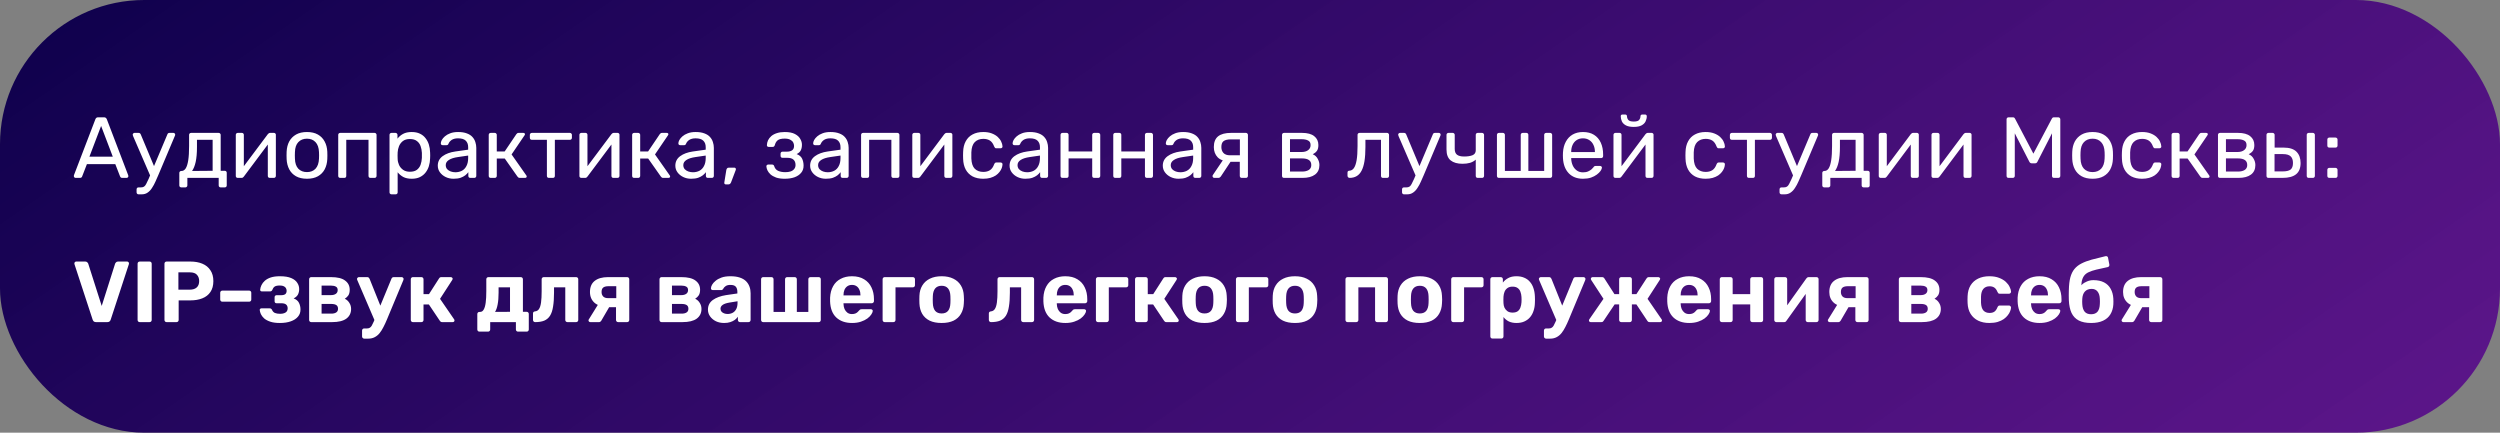
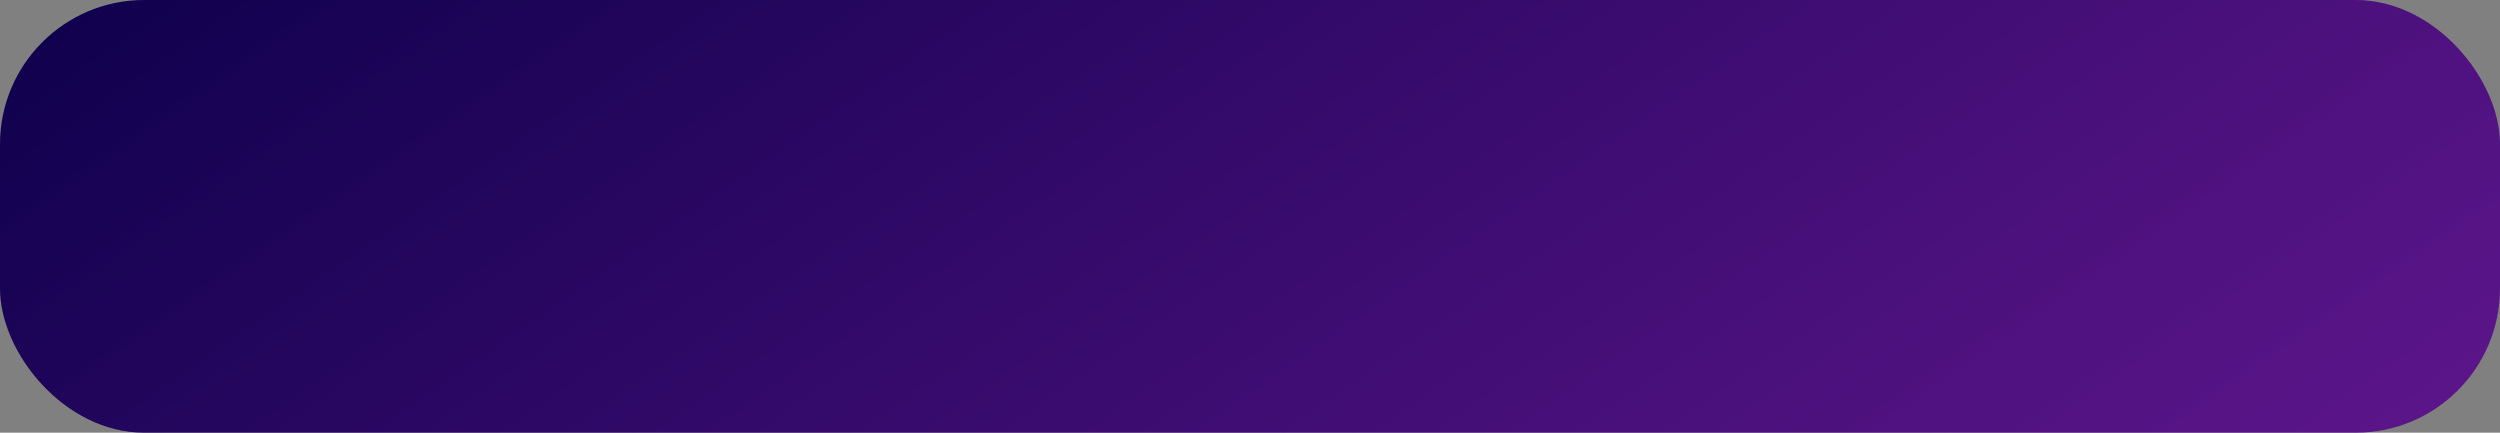
<svg xmlns="http://www.w3.org/2000/svg" width="520" height="90" viewBox="0 0 520 90" fill="none">
  <rect x="0" y="0" width="520" height="90" fill="#808080" stroke="none" />
  <rect width="520" height="90" rx="30" fill="url(#paint0_linear_39_35)" />
-   <path d="M15.72 37C15.624 37 15.54 36.964 15.468 36.892C15.396 36.82 15.36 36.736 15.36 36.64C15.36 36.58 15.366 36.514 15.378 36.442L19.842 24.796C19.89 24.676 19.956 24.58 20.04 24.508C20.124 24.436 20.25 24.4 20.418 24.4H21.642C21.798 24.4 21.918 24.436 22.002 24.508C22.098 24.58 22.17 24.676 22.218 24.796L26.664 36.442C26.688 36.514 26.7 36.58 26.7 36.64C26.7 36.736 26.664 36.82 26.592 36.892C26.52 36.964 26.436 37 26.34 37H25.422C25.278 37 25.17 36.964 25.098 36.892C25.038 36.82 24.996 36.754 24.972 36.694L23.982 34.138H18.078L17.088 36.694C17.076 36.754 17.034 36.82 16.962 36.892C16.89 36.964 16.782 37 16.638 37H15.72ZM18.6 32.59H23.46L21.03 26.2L18.6 32.59ZM28.823 40.42C28.691 40.42 28.589 40.378 28.517 40.294C28.445 40.222 28.409 40.126 28.409 40.006V39.394C28.409 39.274 28.445 39.172 28.517 39.088C28.589 39.016 28.691 38.98 28.823 38.98H29.291C29.567 38.98 29.789 38.926 29.957 38.818C30.125 38.71 30.275 38.524 30.407 38.26C30.551 38.008 30.719 37.66 30.911 37.216L34.817 27.946C34.853 27.85 34.901 27.778 34.961 27.73C35.033 27.67 35.135 27.64 35.267 27.64H36.059C36.167 27.64 36.257 27.676 36.329 27.748C36.401 27.82 36.437 27.904 36.437 28C36.437 28.048 36.431 28.096 36.419 28.144C36.407 28.18 36.383 28.24 36.347 28.324L32.927 36.424C32.747 36.856 32.549 37.306 32.333 37.774C32.129 38.242 31.895 38.674 31.631 39.07C31.379 39.478 31.079 39.802 30.731 40.042C30.383 40.294 29.975 40.42 29.507 40.42H28.823ZM31.325 36.73L27.689 28.324C27.629 28.18 27.599 28.078 27.599 28.018C27.611 27.91 27.653 27.82 27.725 27.748C27.797 27.676 27.881 27.64 27.977 27.64H28.823C28.955 27.64 29.051 27.67 29.111 27.73C29.183 27.79 29.237 27.862 29.273 27.946L32.261 35.092L31.325 36.73ZM37.712 38.98C37.592 38.98 37.49 38.938 37.406 38.854C37.334 38.782 37.298 38.686 37.298 38.566V35.974C37.298 35.854 37.334 35.758 37.406 35.686C37.49 35.602 37.592 35.56 37.712 35.56H37.802C38.126 35.548 38.402 35.368 38.63 35.02C38.858 34.66 39.032 34.102 39.152 33.346C39.272 32.578 39.332 31.582 39.332 30.358V28.054C39.332 27.934 39.368 27.838 39.44 27.766C39.524 27.682 39.626 27.64 39.746 27.64H45.488C45.608 27.64 45.704 27.682 45.776 27.766C45.86 27.838 45.902 27.934 45.902 28.054V35.524H46.748C46.88 35.524 46.982 35.566 47.054 35.65C47.126 35.722 47.162 35.818 47.162 35.938V38.566C47.162 38.686 47.126 38.782 47.054 38.854C46.982 38.938 46.88 38.98 46.748 38.98H45.902C45.782 38.98 45.68 38.938 45.596 38.854C45.524 38.782 45.488 38.686 45.488 38.566V37H38.972V38.566C38.972 38.686 38.93 38.782 38.846 38.854C38.774 38.938 38.678 38.98 38.558 38.98H37.712ZM39.944 35.56L44.228 35.524V29.08H40.97V30.556C40.97 31.828 40.88 32.872 40.7 33.688C40.52 34.492 40.268 35.116 39.944 35.56ZM49.441 37C49.333 37 49.237 36.964 49.153 36.892C49.081 36.808 49.045 36.718 49.045 36.622V28.054C49.045 27.934 49.081 27.838 49.153 27.766C49.237 27.682 49.339 27.64 49.459 27.64H50.323C50.443 27.64 50.539 27.682 50.611 27.766C50.683 27.838 50.719 27.934 50.719 28.054V35.686L50.251 35.2L55.705 27.91C55.765 27.838 55.831 27.778 55.903 27.73C55.975 27.67 56.065 27.64 56.173 27.64H57.001C57.097 27.64 57.181 27.676 57.253 27.748C57.337 27.82 57.379 27.904 57.379 28V36.586C57.379 36.706 57.337 36.808 57.253 36.892C57.181 36.964 57.085 37 56.965 37H56.119C55.987 37 55.885 36.964 55.813 36.892C55.741 36.808 55.705 36.706 55.705 36.586V29.404L56.209 29.386L50.719 36.73C50.671 36.79 50.611 36.85 50.539 36.91C50.467 36.97 50.371 37 50.251 37H49.441ZM63.848 37.18C62.936 37.18 62.174 37.006 61.562 36.658C60.95 36.31 60.482 35.83 60.158 35.218C59.834 34.594 59.654 33.886 59.618 33.094C59.606 32.89 59.6 32.632 59.6 32.32C59.6 31.996 59.606 31.738 59.618 31.546C59.654 30.742 59.834 30.034 60.158 29.422C60.494 28.81 60.968 28.33 61.58 27.982C62.192 27.634 62.948 27.46 63.848 27.46C64.748 27.46 65.504 27.634 66.116 27.982C66.728 28.33 67.196 28.81 67.52 29.422C67.856 30.034 68.042 30.742 68.078 31.546C68.09 31.738 68.096 31.996 68.096 32.32C68.096 32.632 68.09 32.89 68.078 33.094C68.042 33.886 67.862 34.594 67.538 35.218C67.214 35.83 66.746 36.31 66.134 36.658C65.522 37.006 64.76 37.18 63.848 37.18ZM63.848 35.794C64.592 35.794 65.186 35.56 65.63 35.092C66.074 34.612 66.314 33.916 66.35 33.004C66.362 32.824 66.368 32.596 66.368 32.32C66.368 32.044 66.362 31.816 66.35 31.636C66.314 30.724 66.074 30.034 65.63 29.566C65.186 29.086 64.592 28.846 63.848 28.846C63.104 28.846 62.504 29.086 62.048 29.566C61.604 30.034 61.37 30.724 61.346 31.636C61.334 31.816 61.328 32.044 61.328 32.32C61.328 32.596 61.334 32.824 61.346 33.004C61.37 33.916 61.604 34.612 62.048 35.092C62.504 35.56 63.104 35.794 63.848 35.794ZM70.764 37C70.644 37 70.542 36.964 70.458 36.892C70.386 36.808 70.35 36.706 70.35 36.586V28.054C70.35 27.934 70.386 27.838 70.458 27.766C70.542 27.682 70.644 27.64 70.764 27.64H77.91C78.03 27.64 78.126 27.682 78.198 27.766C78.282 27.838 78.324 27.934 78.324 28.054V36.586C78.324 36.706 78.282 36.808 78.198 36.892C78.126 36.964 78.03 37 77.91 37H77.046C76.926 37 76.83 36.964 76.758 36.892C76.686 36.808 76.65 36.706 76.65 36.586V29.08H72.024V36.586C72.024 36.706 71.988 36.808 71.916 36.892C71.844 36.964 71.748 37 71.628 37H70.764ZM81.434 40.42C81.314 40.42 81.212 40.378 81.128 40.294C81.056 40.222 81.02 40.126 81.02 40.006V28.054C81.02 27.934 81.056 27.838 81.128 27.766C81.212 27.682 81.314 27.64 81.434 27.64H82.262C82.382 27.64 82.478 27.682 82.55 27.766C82.634 27.838 82.676 27.934 82.676 28.054V28.846C82.964 28.45 83.348 28.12 83.828 27.856C84.308 27.592 84.908 27.46 85.628 27.46C86.3 27.46 86.87 27.574 87.338 27.802C87.818 28.03 88.208 28.342 88.508 28.738C88.82 29.134 89.054 29.584 89.21 30.088C89.366 30.592 89.45 31.132 89.462 31.708C89.474 31.9 89.48 32.104 89.48 32.32C89.48 32.536 89.474 32.74 89.462 32.932C89.45 33.496 89.366 34.036 89.21 34.552C89.054 35.056 88.82 35.506 88.508 35.902C88.208 36.286 87.818 36.598 87.338 36.838C86.87 37.066 86.3 37.18 85.628 37.18C84.932 37.18 84.344 37.054 83.864 36.802C83.396 36.538 83.012 36.214 82.712 35.83V40.006C82.712 40.126 82.676 40.222 82.604 40.294C82.532 40.378 82.43 40.42 82.298 40.42H81.434ZM85.25 35.722C85.874 35.722 86.36 35.59 86.708 35.326C87.068 35.05 87.326 34.696 87.482 34.264C87.638 33.82 87.728 33.346 87.752 32.842C87.764 32.494 87.764 32.146 87.752 31.798C87.728 31.294 87.638 30.826 87.482 30.394C87.326 29.95 87.068 29.596 86.708 29.332C86.36 29.056 85.874 28.918 85.25 28.918C84.662 28.918 84.182 29.056 83.81 29.332C83.45 29.608 83.18 29.962 83 30.394C82.832 30.814 82.736 31.246 82.712 31.69C82.7 31.882 82.694 32.11 82.694 32.374C82.694 32.638 82.7 32.872 82.712 33.076C82.724 33.496 82.82 33.91 83 34.318C83.192 34.726 83.474 35.062 83.846 35.326C84.218 35.59 84.686 35.722 85.25 35.722ZM94.335 37.18C93.735 37.18 93.189 37.06 92.697 36.82C92.205 36.58 91.809 36.256 91.509 35.848C91.209 35.44 91.059 34.978 91.059 34.462C91.059 33.634 91.395 32.974 92.067 32.482C92.739 31.99 93.615 31.666 94.695 31.51L97.377 31.132V30.61C97.377 30.034 97.209 29.584 96.873 29.26C96.549 28.936 96.015 28.774 95.271 28.774C94.731 28.774 94.293 28.882 93.957 29.098C93.633 29.314 93.405 29.59 93.273 29.926C93.201 30.106 93.075 30.196 92.895 30.196H92.085C91.953 30.196 91.851 30.16 91.779 30.088C91.719 30.004 91.689 29.908 91.689 29.8C91.689 29.62 91.755 29.398 91.887 29.134C92.031 28.87 92.247 28.612 92.535 28.36C92.823 28.108 93.189 27.898 93.633 27.73C94.089 27.55 94.641 27.46 95.289 27.46C96.009 27.46 96.615 27.556 97.107 27.748C97.599 27.928 97.983 28.174 98.259 28.486C98.547 28.798 98.751 29.152 98.871 29.548C99.003 29.944 99.069 30.346 99.069 30.754V36.586C99.069 36.706 99.027 36.808 98.943 36.892C98.871 36.964 98.775 37 98.655 37H97.827C97.695 37 97.593 36.964 97.521 36.892C97.449 36.808 97.413 36.706 97.413 36.586V35.812C97.257 36.028 97.047 36.244 96.783 36.46C96.519 36.664 96.189 36.838 95.793 36.982C95.397 37.114 94.911 37.18 94.335 37.18ZM94.713 35.83C95.205 35.83 95.655 35.728 96.063 35.524C96.471 35.308 96.789 34.978 97.017 34.534C97.257 34.09 97.377 33.532 97.377 32.86V32.356L95.289 32.662C94.437 32.782 93.795 32.986 93.363 33.274C92.931 33.55 92.715 33.904 92.715 34.336C92.715 34.672 92.811 34.954 93.003 35.182C93.207 35.398 93.459 35.56 93.759 35.668C94.071 35.776 94.389 35.83 94.713 35.83ZM102.07 37C101.95 37 101.848 36.964 101.764 36.892C101.692 36.808 101.656 36.706 101.656 36.586V28.054C101.656 27.934 101.692 27.838 101.764 27.766C101.848 27.682 101.95 27.64 102.07 27.64H102.916C103.036 27.64 103.132 27.682 103.204 27.766C103.288 27.838 103.33 27.934 103.33 28.054V31.51H104.968L107.398 27.91C107.458 27.826 107.524 27.76 107.596 27.712C107.668 27.664 107.764 27.64 107.884 27.64H108.82C108.928 27.64 109.018 27.664 109.09 27.712C109.162 27.76 109.198 27.832 109.198 27.928C109.198 27.952 109.186 27.988 109.162 28.036C109.15 28.072 109.132 28.108 109.108 28.144L106.408 32.122L109.468 36.478C109.528 36.55 109.558 36.628 109.558 36.712C109.558 36.808 109.522 36.88 109.45 36.928C109.39 36.976 109.306 37 109.198 37H108.1C107.992 37 107.902 36.976 107.83 36.928C107.758 36.88 107.692 36.814 107.632 36.73L104.986 32.968H103.33V36.586C103.33 36.706 103.288 36.808 103.204 36.892C103.132 36.964 103.036 37 102.916 37H102.07ZM114.169 37C114.049 37 113.947 36.964 113.863 36.892C113.791 36.808 113.755 36.706 113.755 36.586V29.08H110.623C110.503 29.08 110.401 29.044 110.317 28.972C110.245 28.888 110.209 28.786 110.209 28.666V28.054C110.209 27.934 110.245 27.838 110.317 27.766C110.401 27.682 110.503 27.64 110.623 27.64H118.543C118.663 27.64 118.759 27.682 118.831 27.766C118.915 27.838 118.957 27.934 118.957 28.054V28.666C118.957 28.786 118.915 28.888 118.831 28.972C118.759 29.044 118.663 29.08 118.543 29.08H115.411V36.586C115.411 36.706 115.375 36.808 115.303 36.892C115.231 36.964 115.129 37 114.997 37H114.169ZM120.914 37C120.806 37 120.71 36.964 120.626 36.892C120.554 36.808 120.518 36.718 120.518 36.622V28.054C120.518 27.934 120.554 27.838 120.626 27.766C120.71 27.682 120.812 27.64 120.932 27.64H121.796C121.916 27.64 122.012 27.682 122.084 27.766C122.156 27.838 122.192 27.934 122.192 28.054V35.686L121.724 35.2L127.178 27.91C127.238 27.838 127.304 27.778 127.376 27.73C127.448 27.67 127.538 27.64 127.646 27.64H128.474C128.57 27.64 128.654 27.676 128.726 27.748C128.81 27.82 128.852 27.904 128.852 28V36.586C128.852 36.706 128.81 36.808 128.726 36.892C128.654 36.964 128.558 37 128.438 37H127.592C127.46 37 127.358 36.964 127.286 36.892C127.214 36.808 127.178 36.706 127.178 36.586V29.404L127.682 29.386L122.192 36.73C122.144 36.79 122.084 36.85 122.012 36.91C121.94 36.97 121.844 37 121.724 37H120.914ZM131.9 37C131.78 37 131.678 36.964 131.594 36.892C131.522 36.808 131.486 36.706 131.486 36.586V28.054C131.486 27.934 131.522 27.838 131.594 27.766C131.678 27.682 131.78 27.64 131.9 27.64H132.746C132.866 27.64 132.962 27.682 133.034 27.766C133.118 27.838 133.16 27.934 133.16 28.054V31.51H134.798L137.228 27.91C137.288 27.826 137.354 27.76 137.426 27.712C137.498 27.664 137.594 27.64 137.714 27.64H138.65C138.758 27.64 138.848 27.664 138.92 27.712C138.992 27.76 139.028 27.832 139.028 27.928C139.028 27.952 139.016 27.988 138.992 28.036C138.98 28.072 138.962 28.108 138.938 28.144L136.238 32.122L139.298 36.478C139.358 36.55 139.388 36.628 139.388 36.712C139.388 36.808 139.352 36.88 139.28 36.928C139.22 36.976 139.136 37 139.028 37H137.93C137.822 37 137.732 36.976 137.66 36.928C137.588 36.88 137.522 36.814 137.462 36.73L134.816 32.968H133.16V36.586C133.16 36.706 133.118 36.808 133.034 36.892C132.962 36.964 132.866 37 132.746 37H131.9ZM143.747 37.18C143.147 37.18 142.601 37.06 142.109 36.82C141.617 36.58 141.221 36.256 140.921 35.848C140.621 35.44 140.471 34.978 140.471 34.462C140.471 33.634 140.807 32.974 141.479 32.482C142.151 31.99 143.027 31.666 144.107 31.51L146.789 31.132V30.61C146.789 30.034 146.621 29.584 146.285 29.26C145.961 28.936 145.427 28.774 144.683 28.774C144.143 28.774 143.705 28.882 143.369 29.098C143.045 29.314 142.817 29.59 142.685 29.926C142.613 30.106 142.487 30.196 142.307 30.196H141.497C141.365 30.196 141.263 30.16 141.191 30.088C141.131 30.004 141.101 29.908 141.101 29.8C141.101 29.62 141.167 29.398 141.299 29.134C141.443 28.87 141.659 28.612 141.947 28.36C142.235 28.108 142.601 27.898 143.045 27.73C143.501 27.55 144.053 27.46 144.701 27.46C145.421 27.46 146.027 27.556 146.519 27.748C147.011 27.928 147.395 28.174 147.671 28.486C147.959 28.798 148.163 29.152 148.283 29.548C148.415 29.944 148.481 30.346 148.481 30.754V36.586C148.481 36.706 148.439 36.808 148.355 36.892C148.283 36.964 148.187 37 148.067 37H147.239C147.107 37 147.005 36.964 146.933 36.892C146.861 36.808 146.825 36.706 146.825 36.586V35.812C146.669 36.028 146.459 36.244 146.195 36.46C145.931 36.664 145.601 36.838 145.205 36.982C144.809 37.114 144.323 37.18 143.747 37.18ZM144.125 35.83C144.617 35.83 145.067 35.728 145.475 35.524C145.883 35.308 146.201 34.978 146.429 34.534C146.669 34.09 146.789 33.532 146.789 32.86V32.356L144.701 32.662C143.849 32.782 143.207 32.986 142.775 33.274C142.343 33.55 142.127 33.904 142.127 34.336C142.127 34.672 142.223 34.954 142.415 35.182C142.619 35.398 142.871 35.56 143.171 35.668C143.483 35.776 143.801 35.83 144.125 35.83ZM150.942 38.35C150.846 38.35 150.768 38.314 150.708 38.242C150.66 38.17 150.642 38.08 150.654 37.972L151.068 35.398C151.092 35.254 151.14 35.134 151.212 35.038C151.296 34.93 151.416 34.876 151.572 34.876H152.778C152.862 34.876 152.928 34.906 152.976 34.966C153.036 35.026 153.066 35.098 153.066 35.182C153.066 35.278 153.042 35.374 152.994 35.47L152.058 37.936C152.01 38.056 151.944 38.152 151.86 38.224C151.788 38.308 151.68 38.35 151.536 38.35H150.942ZM163.221 37.18C162.513 37.18 161.913 37.096 161.421 36.928C160.941 36.748 160.551 36.526 160.251 36.262C159.963 35.986 159.753 35.704 159.621 35.416C159.489 35.116 159.417 34.84 159.405 34.588C159.405 34.48 159.441 34.396 159.513 34.336C159.585 34.264 159.669 34.228 159.765 34.228H160.611C160.719 34.228 160.809 34.258 160.881 34.318C160.953 34.366 161.007 34.456 161.043 34.588C161.187 35.044 161.463 35.362 161.871 35.542C162.279 35.722 162.777 35.812 163.365 35.812C163.749 35.812 164.103 35.764 164.427 35.668C164.751 35.56 165.003 35.392 165.183 35.164C165.375 34.936 165.471 34.654 165.471 34.318C165.471 33.826 165.327 33.454 165.039 33.202C164.763 32.95 164.331 32.824 163.743 32.824H162.753C162.633 32.824 162.537 32.788 162.465 32.716C162.393 32.644 162.357 32.548 162.357 32.428V31.942C162.357 31.834 162.393 31.744 162.465 31.672C162.537 31.588 162.633 31.546 162.753 31.546H163.635C164.127 31.546 164.505 31.45 164.769 31.258C165.033 31.066 165.165 30.76 165.165 30.34C165.165 30.088 165.105 29.848 164.985 29.62C164.865 29.392 164.661 29.206 164.373 29.062C164.097 28.906 163.713 28.828 163.221 28.828C162.525 28.828 162.033 28.948 161.745 29.188C161.469 29.416 161.271 29.758 161.151 30.214C161.103 30.346 161.043 30.436 160.971 30.484C160.911 30.532 160.821 30.556 160.701 30.556H159.891C159.783 30.556 159.693 30.526 159.621 30.466C159.549 30.406 159.513 30.322 159.513 30.214C159.525 29.854 159.603 29.512 159.747 29.188C159.903 28.864 160.131 28.57 160.431 28.306C160.743 28.042 161.127 27.838 161.583 27.694C162.051 27.538 162.597 27.46 163.221 27.46C164.121 27.46 164.829 27.598 165.345 27.874C165.873 28.15 166.245 28.492 166.461 28.9C166.689 29.296 166.803 29.692 166.803 30.088C166.803 30.556 166.725 30.946 166.569 31.258C166.425 31.57 166.137 31.834 165.705 32.05C166.245 32.254 166.617 32.56 166.821 32.968C167.025 33.376 167.133 33.85 167.145 34.39C167.157 35.014 166.989 35.53 166.641 35.938C166.305 36.346 165.843 36.658 165.255 36.874C164.667 37.078 163.989 37.18 163.221 37.18ZM171.784 37.18C171.184 37.18 170.638 37.06 170.146 36.82C169.654 36.58 169.258 36.256 168.958 35.848C168.658 35.44 168.508 34.978 168.508 34.462C168.508 33.634 168.844 32.974 169.516 32.482C170.188 31.99 171.064 31.666 172.144 31.51L174.826 31.132V30.61C174.826 30.034 174.658 29.584 174.322 29.26C173.998 28.936 173.464 28.774 172.72 28.774C172.18 28.774 171.742 28.882 171.406 29.098C171.082 29.314 170.854 29.59 170.722 29.926C170.65 30.106 170.524 30.196 170.344 30.196H169.534C169.402 30.196 169.3 30.16 169.228 30.088C169.168 30.004 169.138 29.908 169.138 29.8C169.138 29.62 169.204 29.398 169.336 29.134C169.48 28.87 169.696 28.612 169.984 28.36C170.272 28.108 170.638 27.898 171.082 27.73C171.538 27.55 172.09 27.46 172.738 27.46C173.458 27.46 174.064 27.556 174.556 27.748C175.048 27.928 175.432 28.174 175.708 28.486C175.996 28.798 176.2 29.152 176.32 29.548C176.452 29.944 176.518 30.346 176.518 30.754V36.586C176.518 36.706 176.476 36.808 176.392 36.892C176.32 36.964 176.224 37 176.104 37H175.276C175.144 37 175.042 36.964 174.97 36.892C174.898 36.808 174.862 36.706 174.862 36.586V35.812C174.706 36.028 174.496 36.244 174.232 36.46C173.968 36.664 173.638 36.838 173.242 36.982C172.846 37.114 172.36 37.18 171.784 37.18ZM172.162 35.83C172.654 35.83 173.104 35.728 173.512 35.524C173.92 35.308 174.238 34.978 174.466 34.534C174.706 34.09 174.826 33.532 174.826 32.86V32.356L172.738 32.662C171.886 32.782 171.244 32.986 170.812 33.274C170.38 33.55 170.164 33.904 170.164 34.336C170.164 34.672 170.26 34.954 170.452 35.182C170.656 35.398 170.908 35.56 171.208 35.668C171.52 35.776 171.838 35.83 172.162 35.83ZM179.519 37C179.399 37 179.297 36.964 179.213 36.892C179.141 36.808 179.105 36.706 179.105 36.586V28.054C179.105 27.934 179.141 27.838 179.213 27.766C179.297 27.682 179.399 27.64 179.519 27.64H186.665C186.785 27.64 186.881 27.682 186.953 27.766C187.037 27.838 187.079 27.934 187.079 28.054V36.586C187.079 36.706 187.037 36.808 186.953 36.892C186.881 36.964 186.785 37 186.665 37H185.801C185.681 37 185.585 36.964 185.513 36.892C185.441 36.808 185.405 36.706 185.405 36.586V29.08H180.779V36.586C180.779 36.706 180.743 36.808 180.671 36.892C180.599 36.964 180.503 37 180.383 37H179.519ZM190.154 37C190.046 37 189.95 36.964 189.866 36.892C189.794 36.808 189.758 36.718 189.758 36.622V28.054C189.758 27.934 189.794 27.838 189.866 27.766C189.95 27.682 190.052 27.64 190.172 27.64H191.036C191.156 27.64 191.252 27.682 191.324 27.766C191.396 27.838 191.432 27.934 191.432 28.054V35.686L190.964 35.2L196.418 27.91C196.478 27.838 196.544 27.778 196.616 27.73C196.688 27.67 196.778 27.64 196.886 27.64H197.714C197.81 27.64 197.894 27.676 197.966 27.748C198.05 27.82 198.092 27.904 198.092 28V36.586C198.092 36.706 198.05 36.808 197.966 36.892C197.894 36.964 197.798 37 197.678 37H196.832C196.7 37 196.598 36.964 196.526 36.892C196.454 36.808 196.418 36.706 196.418 36.586V29.404L196.922 29.386L191.432 36.73C191.384 36.79 191.324 36.85 191.252 36.91C191.18 36.97 191.084 37 190.964 37H190.154ZM204.507 37.18C203.655 37.18 202.917 37.018 202.293 36.694C201.681 36.358 201.207 35.884 200.871 35.272C200.535 34.648 200.355 33.904 200.331 33.04C200.319 32.86 200.313 32.62 200.313 32.32C200.313 32.02 200.319 31.78 200.331 31.6C200.355 30.736 200.535 29.998 200.871 29.386C201.207 28.762 201.681 28.288 202.293 27.964C202.917 27.628 203.655 27.46 204.507 27.46C205.203 27.46 205.797 27.556 206.289 27.748C206.793 27.94 207.207 28.186 207.531 28.486C207.855 28.786 208.095 29.11 208.251 29.458C208.419 29.806 208.509 30.136 208.521 30.448C208.533 30.568 208.497 30.664 208.413 30.736C208.329 30.808 208.227 30.844 208.107 30.844H207.243C207.123 30.844 207.033 30.82 206.973 30.772C206.913 30.712 206.853 30.616 206.793 30.484C206.577 29.896 206.283 29.482 205.911 29.242C205.539 29.002 205.077 28.882 204.525 28.882C203.805 28.882 203.217 29.104 202.761 29.548C202.317 29.992 202.077 30.706 202.041 31.69C202.029 32.122 202.029 32.542 202.041 32.95C202.077 33.946 202.317 34.666 202.761 35.11C203.217 35.542 203.805 35.758 204.525 35.758C205.077 35.758 205.539 35.638 205.911 35.398C206.283 35.158 206.577 34.744 206.793 34.156C206.853 34.024 206.913 33.934 206.973 33.886C207.033 33.826 207.123 33.796 207.243 33.796H208.107C208.227 33.796 208.329 33.832 208.413 33.904C208.497 33.976 208.533 34.072 208.521 34.192C208.509 34.444 208.455 34.702 208.359 34.966C208.263 35.23 208.107 35.5 207.891 35.776C207.687 36.04 207.429 36.28 207.117 36.496C206.805 36.7 206.427 36.868 205.983 37C205.551 37.12 205.059 37.18 204.507 37.18ZM213.268 37.18C212.668 37.18 212.122 37.06 211.63 36.82C211.138 36.58 210.742 36.256 210.442 35.848C210.142 35.44 209.992 34.978 209.992 34.462C209.992 33.634 210.328 32.974 211 32.482C211.672 31.99 212.548 31.666 213.628 31.51L216.31 31.132V30.61C216.31 30.034 216.142 29.584 215.806 29.26C215.482 28.936 214.948 28.774 214.204 28.774C213.664 28.774 213.226 28.882 212.89 29.098C212.566 29.314 212.338 29.59 212.206 29.926C212.134 30.106 212.008 30.196 211.828 30.196H211.018C210.886 30.196 210.784 30.16 210.712 30.088C210.652 30.004 210.622 29.908 210.622 29.8C210.622 29.62 210.688 29.398 210.82 29.134C210.964 28.87 211.18 28.612 211.468 28.36C211.756 28.108 212.122 27.898 212.566 27.73C213.022 27.55 213.574 27.46 214.222 27.46C214.942 27.46 215.548 27.556 216.04 27.748C216.532 27.928 216.916 28.174 217.192 28.486C217.48 28.798 217.684 29.152 217.804 29.548C217.936 29.944 218.002 30.346 218.002 30.754V36.586C218.002 36.706 217.96 36.808 217.876 36.892C217.804 36.964 217.708 37 217.588 37H216.76C216.628 37 216.526 36.964 216.454 36.892C216.382 36.808 216.346 36.706 216.346 36.586V35.812C216.19 36.028 215.98 36.244 215.716 36.46C215.452 36.664 215.122 36.838 214.726 36.982C214.33 37.114 213.844 37.18 213.268 37.18ZM213.646 35.83C214.138 35.83 214.588 35.728 214.996 35.524C215.404 35.308 215.722 34.978 215.95 34.534C216.19 34.09 216.31 33.532 216.31 32.86V32.356L214.222 32.662C213.37 32.782 212.728 32.986 212.296 33.274C211.864 33.55 211.648 33.904 211.648 34.336C211.648 34.672 211.744 34.954 211.936 35.182C212.14 35.398 212.392 35.56 212.692 35.668C213.004 35.776 213.322 35.83 213.646 35.83ZM221.004 37C220.884 37 220.782 36.964 220.698 36.892C220.626 36.808 220.59 36.706 220.59 36.586V28.054C220.59 27.934 220.626 27.838 220.698 27.766C220.782 27.682 220.884 27.64 221.004 27.64H221.868C221.988 27.64 222.084 27.682 222.156 27.766C222.228 27.838 222.264 27.934 222.264 28.054V31.51H227.178V28.054C227.178 27.934 227.214 27.838 227.286 27.766C227.37 27.682 227.472 27.64 227.592 27.64H228.438C228.558 27.64 228.654 27.682 228.726 27.766C228.81 27.838 228.852 27.934 228.852 28.054V36.586C228.852 36.706 228.81 36.808 228.726 36.892C228.654 36.964 228.558 37 228.438 37H227.592C227.472 37 227.37 36.964 227.286 36.892C227.214 36.808 227.178 36.706 227.178 36.586V32.95H222.264V36.586C222.264 36.706 222.228 36.808 222.156 36.892C222.084 36.964 221.988 37 221.868 37H221.004ZM231.973 37C231.853 37 231.751 36.964 231.667 36.892C231.595 36.808 231.559 36.706 231.559 36.586V28.054C231.559 27.934 231.595 27.838 231.667 27.766C231.751 27.682 231.853 27.64 231.973 27.64H232.837C232.957 27.64 233.053 27.682 233.125 27.766C233.197 27.838 233.233 27.934 233.233 28.054V31.51H238.147V28.054C238.147 27.934 238.183 27.838 238.255 27.766C238.339 27.682 238.441 27.64 238.561 27.64H239.407C239.527 27.64 239.623 27.682 239.695 27.766C239.779 27.838 239.821 27.934 239.821 28.054V36.586C239.821 36.706 239.779 36.808 239.695 36.892C239.623 36.964 239.527 37 239.407 37H238.561C238.441 37 238.339 36.964 238.255 36.892C238.183 36.808 238.147 36.706 238.147 36.586V32.95H233.233V36.586C233.233 36.706 233.197 36.808 233.125 36.892C233.053 36.964 232.957 37 232.837 37H231.973ZM245.137 37.18C244.537 37.18 243.991 37.06 243.499 36.82C243.007 36.58 242.611 36.256 242.311 35.848C242.011 35.44 241.861 34.978 241.861 34.462C241.861 33.634 242.197 32.974 242.869 32.482C243.541 31.99 244.417 31.666 245.497 31.51L248.179 31.132V30.61C248.179 30.034 248.011 29.584 247.675 29.26C247.351 28.936 246.817 28.774 246.073 28.774C245.533 28.774 245.095 28.882 244.759 29.098C244.435 29.314 244.207 29.59 244.075 29.926C244.003 30.106 243.877 30.196 243.697 30.196H242.887C242.755 30.196 242.653 30.16 242.581 30.088C242.521 30.004 242.491 29.908 242.491 29.8C242.491 29.62 242.557 29.398 242.689 29.134C242.833 28.87 243.049 28.612 243.337 28.36C243.625 28.108 243.991 27.898 244.435 27.73C244.891 27.55 245.443 27.46 246.091 27.46C246.811 27.46 247.417 27.556 247.909 27.748C248.401 27.928 248.785 28.174 249.061 28.486C249.349 28.798 249.553 29.152 249.673 29.548C249.805 29.944 249.871 30.346 249.871 30.754V36.586C249.871 36.706 249.829 36.808 249.745 36.892C249.673 36.964 249.577 37 249.457 37H248.629C248.497 37 248.395 36.964 248.323 36.892C248.251 36.808 248.215 36.706 248.215 36.586V35.812C248.059 36.028 247.849 36.244 247.585 36.46C247.321 36.664 246.991 36.838 246.595 36.982C246.199 37.114 245.713 37.18 245.137 37.18ZM245.515 35.83C246.007 35.83 246.457 35.728 246.865 35.524C247.273 35.308 247.591 34.978 247.819 34.534C248.059 34.09 248.179 33.532 248.179 32.86V32.356L246.091 32.662C245.239 32.782 244.597 32.986 244.165 33.274C243.733 33.55 243.517 33.904 243.517 34.336C243.517 34.672 243.613 34.954 243.805 35.182C244.009 35.398 244.261 35.56 244.561 35.668C244.873 35.776 245.191 35.83 245.515 35.83ZM258.291 37C258.159 37 258.057 36.964 257.985 36.892C257.913 36.808 257.877 36.706 257.877 36.586V33.652H255.807V33.562C254.679 33.562 253.839 33.286 253.287 32.734C252.747 32.17 252.477 31.456 252.477 30.592C252.477 29.584 252.771 28.84 253.359 28.36C253.959 27.88 254.859 27.64 256.059 27.64H259.155C259.275 27.64 259.371 27.682 259.443 27.766C259.527 27.838 259.569 27.934 259.569 28.054V36.586C259.569 36.706 259.527 36.808 259.443 36.892C259.371 36.964 259.275 37 259.155 37H258.291ZM252.585 37C252.477 37 252.387 36.964 252.315 36.892C252.243 36.82 252.207 36.736 252.207 36.64C252.207 36.592 252.213 36.544 252.225 36.496C252.249 36.436 252.285 36.376 252.333 36.316L254.475 33.148L256.203 33.274L253.917 36.73C253.869 36.79 253.803 36.85 253.719 36.91C253.635 36.97 253.545 37 253.449 37H252.585ZM255.861 32.302H257.895V28.99H256.005C255.333 28.99 254.835 29.11 254.511 29.35C254.199 29.578 254.043 29.992 254.043 30.592C254.043 31.084 254.187 31.492 254.475 31.816C254.775 32.14 255.237 32.302 255.861 32.302ZM267.076 37C266.956 37 266.854 36.964 266.77 36.892C266.698 36.808 266.662 36.706 266.662 36.586V28.054C266.662 27.934 266.698 27.838 266.77 27.766C266.854 27.682 266.956 27.64 267.076 27.64H270.82C271.948 27.64 272.794 27.868 273.358 28.324C273.934 28.78 274.222 29.392 274.222 30.16C274.222 30.7 274.12 31.108 273.916 31.384C273.712 31.66 273.424 31.894 273.052 32.086C273.508 32.278 273.85 32.59 274.078 33.022C274.318 33.442 274.438 33.88 274.438 34.336C274.438 35.2 274.132 35.86 273.52 36.316C272.908 36.772 272.056 37 270.964 37H267.076ZM268.318 35.686H270.82C271.396 35.686 271.858 35.578 272.206 35.362C272.566 35.134 272.746 34.792 272.746 34.336C272.746 33.856 272.584 33.508 272.26 33.292C271.936 33.064 271.456 32.95 270.82 32.95H268.318V35.686ZM268.318 31.618H270.712C271.288 31.618 271.744 31.492 272.08 31.24C272.428 30.988 272.602 30.634 272.602 30.178C272.602 29.71 272.428 29.392 272.08 29.224C271.744 29.044 271.288 28.954 270.712 28.954H268.318V31.618ZM280.714 37C280.594 37 280.492 36.958 280.408 36.874C280.324 36.79 280.282 36.688 280.282 36.568V35.902C280.282 35.65 280.408 35.518 280.66 35.506C281.032 35.494 281.344 35.32 281.596 34.984C281.848 34.636 282.04 34.09 282.172 33.346C282.304 32.59 282.37 31.594 282.37 30.358V28.054C282.37 27.934 282.406 27.838 282.478 27.766C282.562 27.682 282.664 27.64 282.784 27.64H288.508C288.628 27.64 288.724 27.682 288.796 27.766C288.88 27.838 288.922 27.934 288.922 28.054V36.586C288.922 36.706 288.88 36.808 288.796 36.892C288.724 36.964 288.628 37 288.508 37H287.644C287.524 37 287.428 36.964 287.356 36.892C287.284 36.808 287.248 36.706 287.248 36.586V29.08H284.008V30.556C284.008 31.708 283.942 32.698 283.81 33.526C283.678 34.342 283.474 35.008 283.198 35.524C282.934 36.028 282.592 36.4 282.172 36.64C281.764 36.88 281.278 37 280.714 37ZM292.037 40.42C291.905 40.42 291.803 40.378 291.731 40.294C291.659 40.222 291.623 40.126 291.623 40.006V39.394C291.623 39.274 291.659 39.172 291.731 39.088C291.803 39.016 291.905 38.98 292.037 38.98H292.505C292.781 38.98 293.003 38.926 293.171 38.818C293.339 38.71 293.489 38.524 293.621 38.26C293.765 38.008 293.933 37.66 294.125 37.216L298.031 27.946C298.067 27.85 298.115 27.778 298.175 27.73C298.247 27.67 298.349 27.64 298.481 27.64H299.273C299.381 27.64 299.471 27.676 299.543 27.748C299.615 27.82 299.651 27.904 299.651 28C299.651 28.048 299.645 28.096 299.633 28.144C299.621 28.18 299.597 28.24 299.561 28.324L296.141 36.424C295.961 36.856 295.763 37.306 295.547 37.774C295.343 38.242 295.109 38.674 294.845 39.07C294.593 39.478 294.293 39.802 293.945 40.042C293.597 40.294 293.189 40.42 292.721 40.42H292.037ZM294.539 36.73L290.903 28.324C290.843 28.18 290.813 28.078 290.813 28.018C290.825 27.91 290.867 27.82 290.939 27.748C291.011 27.676 291.095 27.64 291.191 27.64H292.037C292.169 27.64 292.265 27.67 292.325 27.73C292.397 27.79 292.451 27.862 292.487 27.946L295.475 35.092L294.539 36.73ZM307.371 37C307.239 37 307.137 36.964 307.065 36.892C306.993 36.808 306.957 36.706 306.957 36.586V33.202C306.633 33.502 306.237 33.724 305.769 33.868C305.313 34 304.791 34.066 304.203 34.066C303.147 34.066 302.325 33.832 301.737 33.364C301.161 32.896 300.873 32.14 300.873 31.096V28.054C300.873 27.934 300.909 27.838 300.981 27.766C301.065 27.682 301.167 27.64 301.287 27.64H302.169C302.289 27.64 302.385 27.682 302.457 27.766C302.541 27.838 302.583 27.934 302.583 28.054V30.988C302.583 31.528 302.739 31.924 303.051 32.176C303.375 32.428 303.867 32.554 304.527 32.554C305.259 32.554 305.847 32.464 306.291 32.284C306.735 32.092 306.957 31.756 306.957 31.276V28.054C306.957 27.934 306.993 27.838 307.065 27.766C307.137 27.682 307.239 27.64 307.371 27.64H308.271C308.391 27.64 308.487 27.682 308.559 27.766C308.643 27.838 308.685 27.934 308.685 28.054V36.586C308.685 36.706 308.643 36.808 308.559 36.892C308.487 36.964 308.391 37 308.271 37H307.371ZM311.777 37C311.657 37 311.555 36.964 311.471 36.892C311.399 36.808 311.363 36.706 311.363 36.586V28.054C311.363 27.934 311.399 27.838 311.471 27.766C311.555 27.682 311.657 27.64 311.777 27.64H312.605C312.725 27.64 312.821 27.682 312.893 27.766C312.977 27.838 313.019 27.934 313.019 28.054V35.56H316.313V28.054C316.313 27.934 316.349 27.838 316.421 27.766C316.505 27.682 316.607 27.64 316.727 27.64H317.483C317.615 27.64 317.717 27.682 317.789 27.766C317.861 27.838 317.897 27.934 317.897 28.054V35.56H321.191V28.054C321.191 27.934 321.227 27.838 321.299 27.766C321.383 27.682 321.485 27.64 321.605 27.64H322.433C322.553 27.64 322.649 27.682 322.721 27.766C322.805 27.838 322.847 27.934 322.847 28.054V36.586C322.847 36.706 322.805 36.808 322.721 36.892C322.649 36.964 322.553 37 322.433 37H311.777ZM329.257 37.18C328.021 37.18 327.037 36.802 326.305 36.046C325.573 35.278 325.171 34.234 325.099 32.914C325.087 32.758 325.081 32.56 325.081 32.32C325.081 32.068 325.087 31.864 325.099 31.708C325.147 30.856 325.345 30.112 325.693 29.476C326.041 28.828 326.515 28.33 327.115 27.982C327.727 27.634 328.441 27.46 329.257 27.46C330.169 27.46 330.931 27.652 331.543 28.036C332.167 28.42 332.641 28.966 332.965 29.674C333.289 30.382 333.451 31.21 333.451 32.158V32.464C333.451 32.596 333.409 32.698 333.325 32.77C333.253 32.842 333.157 32.878 333.037 32.878H326.809C326.809 32.89 326.809 32.914 326.809 32.95C326.809 32.986 326.809 33.016 326.809 33.04C326.833 33.532 326.941 33.994 327.133 34.426C327.325 34.846 327.601 35.188 327.961 35.452C328.321 35.716 328.753 35.848 329.257 35.848C329.689 35.848 330.049 35.782 330.337 35.65C330.625 35.518 330.859 35.374 331.039 35.218C331.219 35.05 331.339 34.924 331.399 34.84C331.507 34.684 331.591 34.594 331.651 34.57C331.711 34.534 331.807 34.516 331.939 34.516H332.803C332.923 34.516 333.019 34.552 333.091 34.624C333.175 34.684 333.211 34.774 333.199 34.894C333.187 35.074 333.091 35.296 332.911 35.56C332.731 35.812 332.473 36.064 332.137 36.316C331.801 36.568 331.393 36.778 330.913 36.946C330.433 37.102 329.881 37.18 329.257 37.18ZM326.809 31.636H331.741V31.582C331.741 31.042 331.639 30.562 331.435 30.142C331.243 29.722 330.961 29.392 330.589 29.152C330.217 28.9 329.773 28.774 329.257 28.774C328.741 28.774 328.297 28.9 327.925 29.152C327.565 29.392 327.289 29.722 327.097 30.142C326.905 30.562 326.809 31.042 326.809 31.582V31.636ZM335.999 37C335.891 37 335.795 36.964 335.711 36.892C335.639 36.808 335.603 36.718 335.603 36.622V28.054C335.603 27.934 335.639 27.838 335.711 27.766C335.795 27.682 335.897 27.64 336.017 27.64H336.881C337.001 27.64 337.097 27.682 337.169 27.766C337.241 27.838 337.277 27.934 337.277 28.054V35.686L336.809 35.2L342.263 27.91C342.323 27.838 342.389 27.778 342.461 27.73C342.533 27.67 342.623 27.64 342.731 27.64H343.559C343.655 27.64 343.739 27.676 343.811 27.748C343.895 27.82 343.937 27.904 343.937 28V36.586C343.937 36.706 343.895 36.808 343.811 36.892C343.739 36.964 343.643 37 343.523 37H342.677C342.545 37 342.443 36.964 342.371 36.892C342.299 36.808 342.263 36.706 342.263 36.586V29.404L342.767 29.386L337.277 36.73C337.229 36.79 337.169 36.85 337.097 36.91C337.025 36.97 336.929 37 336.809 37H335.999ZM339.815 26.398C339.119 26.398 338.573 26.29 338.177 26.074C337.781 25.858 337.505 25.582 337.349 25.246C337.193 24.898 337.115 24.538 337.115 24.166C337.115 24.07 337.139 23.992 337.187 23.932C337.247 23.86 337.337 23.824 337.457 23.824H338.069C338.177 23.824 338.261 23.86 338.321 23.932C338.381 23.992 338.411 24.07 338.411 24.166C338.411 24.442 338.501 24.7 338.681 24.94C338.873 25.168 339.251 25.282 339.815 25.282C340.391 25.282 340.769 25.168 340.949 24.94C341.129 24.7 341.219 24.442 341.219 24.166C341.219 24.07 341.249 23.992 341.309 23.932C341.369 23.86 341.453 23.824 341.561 23.824H342.191C342.299 23.824 342.383 23.86 342.443 23.932C342.503 23.992 342.533 24.07 342.533 24.166C342.533 24.538 342.449 24.898 342.281 25.246C342.125 25.582 341.849 25.858 341.453 26.074C341.057 26.29 340.511 26.398 339.815 26.398ZM354.764 37.18C353.912 37.18 353.174 37.018 352.55 36.694C351.938 36.358 351.464 35.884 351.128 35.272C350.792 34.648 350.612 33.904 350.588 33.04C350.576 32.86 350.57 32.62 350.57 32.32C350.57 32.02 350.576 31.78 350.588 31.6C350.612 30.736 350.792 29.998 351.128 29.386C351.464 28.762 351.938 28.288 352.55 27.964C353.174 27.628 353.912 27.46 354.764 27.46C355.46 27.46 356.054 27.556 356.546 27.748C357.05 27.94 357.464 28.186 357.788 28.486C358.112 28.786 358.352 29.11 358.508 29.458C358.676 29.806 358.766 30.136 358.778 30.448C358.79 30.568 358.754 30.664 358.67 30.736C358.586 30.808 358.484 30.844 358.364 30.844H357.5C357.38 30.844 357.29 30.82 357.23 30.772C357.17 30.712 357.11 30.616 357.05 30.484C356.834 29.896 356.54 29.482 356.168 29.242C355.796 29.002 355.334 28.882 354.782 28.882C354.062 28.882 353.474 29.104 353.018 29.548C352.574 29.992 352.334 30.706 352.298 31.69C352.286 32.122 352.286 32.542 352.298 32.95C352.334 33.946 352.574 34.666 353.018 35.11C353.474 35.542 354.062 35.758 354.782 35.758C355.334 35.758 355.796 35.638 356.168 35.398C356.54 35.158 356.834 34.744 357.05 34.156C357.11 34.024 357.17 33.934 357.23 33.886C357.29 33.826 357.38 33.796 357.5 33.796H358.364C358.484 33.796 358.586 33.832 358.67 33.904C358.754 33.976 358.79 34.072 358.778 34.192C358.766 34.444 358.712 34.702 358.616 34.966C358.52 35.23 358.364 35.5 358.148 35.776C357.944 36.04 357.686 36.28 357.374 36.496C357.062 36.7 356.684 36.868 356.24 37C355.808 37.12 355.316 37.18 354.764 37.18ZM363.778 37C363.658 37 363.556 36.964 363.472 36.892C363.4 36.808 363.364 36.706 363.364 36.586V29.08H360.232C360.112 29.08 360.01 29.044 359.926 28.972C359.854 28.888 359.818 28.786 359.818 28.666V28.054C359.818 27.934 359.854 27.838 359.926 27.766C360.01 27.682 360.112 27.64 360.232 27.64H368.152C368.272 27.64 368.368 27.682 368.44 27.766C368.524 27.838 368.566 27.934 368.566 28.054V28.666C368.566 28.786 368.524 28.888 368.44 28.972C368.368 29.044 368.272 29.08 368.152 29.08H365.02V36.586C365.02 36.706 364.984 36.808 364.912 36.892C364.84 36.964 364.738 37 364.606 37H363.778ZM370.559 40.42C370.427 40.42 370.325 40.378 370.253 40.294C370.181 40.222 370.145 40.126 370.145 40.006V39.394C370.145 39.274 370.181 39.172 370.253 39.088C370.325 39.016 370.427 38.98 370.559 38.98H371.027C371.303 38.98 371.525 38.926 371.693 38.818C371.861 38.71 372.011 38.524 372.143 38.26C372.287 38.008 372.455 37.66 372.647 37.216L376.553 27.946C376.589 27.85 376.637 27.778 376.697 27.73C376.769 27.67 376.871 27.64 377.003 27.64H377.795C377.903 27.64 377.993 27.676 378.065 27.748C378.137 27.82 378.173 27.904 378.173 28C378.173 28.048 378.167 28.096 378.155 28.144C378.143 28.18 378.119 28.24 378.083 28.324L374.663 36.424C374.483 36.856 374.285 37.306 374.069 37.774C373.865 38.242 373.631 38.674 373.367 39.07C373.115 39.478 372.815 39.802 372.467 40.042C372.119 40.294 371.711 40.42 371.243 40.42H370.559ZM373.061 36.73L369.425 28.324C369.365 28.18 369.335 28.078 369.335 28.018C369.347 27.91 369.389 27.82 369.461 27.748C369.533 27.676 369.617 27.64 369.713 27.64H370.559C370.691 27.64 370.787 27.67 370.847 27.73C370.919 27.79 370.973 27.862 371.009 27.946L373.997 35.092L373.061 36.73ZM379.448 38.98C379.328 38.98 379.226 38.938 379.142 38.854C379.07 38.782 379.034 38.686 379.034 38.566V35.974C379.034 35.854 379.07 35.758 379.142 35.686C379.226 35.602 379.328 35.56 379.448 35.56H379.538C379.862 35.548 380.138 35.368 380.366 35.02C380.594 34.66 380.768 34.102 380.888 33.346C381.008 32.578 381.068 31.582 381.068 30.358V28.054C381.068 27.934 381.104 27.838 381.176 27.766C381.26 27.682 381.362 27.64 381.482 27.64H387.224C387.344 27.64 387.44 27.682 387.512 27.766C387.596 27.838 387.638 27.934 387.638 28.054V35.524H388.484C388.616 35.524 388.718 35.566 388.79 35.65C388.862 35.722 388.898 35.818 388.898 35.938V38.566C388.898 38.686 388.862 38.782 388.79 38.854C388.718 38.938 388.616 38.98 388.484 38.98H387.638C387.518 38.98 387.416 38.938 387.332 38.854C387.26 38.782 387.224 38.686 387.224 38.566V37H380.708V38.566C380.708 38.686 380.666 38.782 380.582 38.854C380.51 38.938 380.414 38.98 380.294 38.98H379.448ZM381.68 35.56L385.964 35.524V29.08H382.706V30.556C382.706 31.828 382.616 32.872 382.436 33.688C382.256 34.492 382.004 35.116 381.68 35.56ZM391.177 37C391.069 37 390.973 36.964 390.889 36.892C390.817 36.808 390.781 36.718 390.781 36.622V28.054C390.781 27.934 390.817 27.838 390.889 27.766C390.973 27.682 391.075 27.64 391.195 27.64H392.059C392.179 27.64 392.275 27.682 392.347 27.766C392.419 27.838 392.455 27.934 392.455 28.054V35.686L391.987 35.2L397.441 27.91C397.501 27.838 397.567 27.778 397.639 27.73C397.711 27.67 397.801 27.64 397.909 27.64H398.737C398.833 27.64 398.917 27.676 398.989 27.748C399.073 27.82 399.115 27.904 399.115 28V36.586C399.115 36.706 399.073 36.808 398.989 36.892C398.917 36.964 398.821 37 398.701 37H397.855C397.723 37 397.621 36.964 397.549 36.892C397.477 36.808 397.441 36.706 397.441 36.586V29.404L397.945 29.386L392.455 36.73C392.407 36.79 392.347 36.85 392.275 36.91C392.203 36.97 392.107 37 391.987 37H391.177ZM402.146 37C402.038 37 401.942 36.964 401.858 36.892C401.786 36.808 401.75 36.718 401.75 36.622V28.054C401.75 27.934 401.786 27.838 401.858 27.766C401.942 27.682 402.044 27.64 402.164 27.64H403.028C403.148 27.64 403.244 27.682 403.316 27.766C403.388 27.838 403.424 27.934 403.424 28.054V35.686L402.956 35.2L408.41 27.91C408.47 27.838 408.536 27.778 408.608 27.73C408.68 27.67 408.77 27.64 408.878 27.64H409.706C409.802 27.64 409.886 27.676 409.958 27.748C410.042 27.82 410.084 27.904 410.084 28V36.586C410.084 36.706 410.042 36.808 409.958 36.892C409.886 36.964 409.79 37 409.67 37H408.824C408.692 37 408.59 36.964 408.518 36.892C408.446 36.808 408.41 36.706 408.41 36.586V29.404L408.914 29.386L403.424 36.73C403.376 36.79 403.316 36.85 403.244 36.91C403.172 36.97 403.076 37 402.956 37H402.146ZM417.779 37C417.659 37 417.557 36.964 417.473 36.892C417.401 36.808 417.365 36.706 417.365 36.586V24.832C417.365 24.7 417.401 24.598 417.473 24.526C417.557 24.442 417.659 24.4 417.779 24.4H418.679C418.823 24.4 418.931 24.436 419.003 24.508C419.075 24.58 419.117 24.64 419.129 24.688L422.945 31.96L426.779 24.688C426.803 24.64 426.845 24.58 426.905 24.508C426.977 24.436 427.085 24.4 427.229 24.4H428.111C428.243 24.4 428.345 24.442 428.417 24.526C428.501 24.598 428.543 24.7 428.543 24.832V36.586C428.543 36.706 428.501 36.808 428.417 36.892C428.345 36.964 428.243 37 428.111 37H427.229C427.109 37 427.007 36.964 426.923 36.892C426.851 36.808 426.815 36.706 426.815 36.586V27.73L423.809 33.598C423.761 33.718 423.689 33.814 423.593 33.886C423.497 33.946 423.377 33.976 423.233 33.976H422.675C422.519 33.976 422.393 33.946 422.297 33.886C422.213 33.814 422.141 33.718 422.081 33.598L419.075 27.73V36.586C419.075 36.706 419.033 36.808 418.949 36.892C418.877 36.964 418.781 37 418.661 37H417.779ZM435.256 37.18C434.344 37.18 433.582 37.006 432.97 36.658C432.358 36.31 431.89 35.83 431.566 35.218C431.242 34.594 431.062 33.886 431.026 33.094C431.014 32.89 431.008 32.632 431.008 32.32C431.008 31.996 431.014 31.738 431.026 31.546C431.062 30.742 431.242 30.034 431.566 29.422C431.902 28.81 432.376 28.33 432.988 27.982C433.6 27.634 434.356 27.46 435.256 27.46C436.156 27.46 436.912 27.634 437.524 27.982C438.136 28.33 438.604 28.81 438.928 29.422C439.264 30.034 439.45 30.742 439.486 31.546C439.498 31.738 439.504 31.996 439.504 32.32C439.504 32.632 439.498 32.89 439.486 33.094C439.45 33.886 439.27 34.594 438.946 35.218C438.622 35.83 438.154 36.31 437.542 36.658C436.93 37.006 436.168 37.18 435.256 37.18ZM435.256 35.794C436 35.794 436.594 35.56 437.038 35.092C437.482 34.612 437.722 33.916 437.758 33.004C437.77 32.824 437.776 32.596 437.776 32.32C437.776 32.044 437.77 31.816 437.758 31.636C437.722 30.724 437.482 30.034 437.038 29.566C436.594 29.086 436 28.846 435.256 28.846C434.512 28.846 433.912 29.086 433.456 29.566C433.012 30.034 432.778 30.724 432.754 31.636C432.742 31.816 432.736 32.044 432.736 32.32C432.736 32.596 432.742 32.824 432.754 33.004C432.778 33.916 433.012 34.612 433.456 35.092C433.912 35.56 434.512 35.794 435.256 35.794ZM445.538 37.18C444.686 37.18 443.948 37.018 443.324 36.694C442.712 36.358 442.238 35.884 441.902 35.272C441.566 34.648 441.386 33.904 441.362 33.04C441.35 32.86 441.344 32.62 441.344 32.32C441.344 32.02 441.35 31.78 441.362 31.6C441.386 30.736 441.566 29.998 441.902 29.386C442.238 28.762 442.712 28.288 443.324 27.964C443.948 27.628 444.686 27.46 445.538 27.46C446.234 27.46 446.828 27.556 447.32 27.748C447.824 27.94 448.238 28.186 448.562 28.486C448.886 28.786 449.126 29.11 449.282 29.458C449.45 29.806 449.54 30.136 449.552 30.448C449.564 30.568 449.528 30.664 449.444 30.736C449.36 30.808 449.258 30.844 449.138 30.844H448.274C448.154 30.844 448.064 30.82 448.004 30.772C447.944 30.712 447.884 30.616 447.824 30.484C447.608 29.896 447.314 29.482 446.942 29.242C446.57 29.002 446.108 28.882 445.556 28.882C444.836 28.882 444.248 29.104 443.792 29.548C443.348 29.992 443.108 30.706 443.072 31.69C443.06 32.122 443.06 32.542 443.072 32.95C443.108 33.946 443.348 34.666 443.792 35.11C444.248 35.542 444.836 35.758 445.556 35.758C446.108 35.758 446.57 35.638 446.942 35.398C447.314 35.158 447.608 34.744 447.824 34.156C447.884 34.024 447.944 33.934 448.004 33.886C448.064 33.826 448.154 33.796 448.274 33.796H449.138C449.258 33.796 449.36 33.832 449.444 33.904C449.528 33.976 449.564 34.072 449.552 34.192C449.54 34.444 449.486 34.702 449.39 34.966C449.294 35.23 449.138 35.5 448.922 35.776C448.718 36.04 448.46 36.28 448.148 36.496C447.836 36.7 447.458 36.868 447.014 37C446.582 37.12 446.09 37.18 445.538 37.18ZM452.103 37C451.983 37 451.881 36.964 451.797 36.892C451.725 36.808 451.689 36.706 451.689 36.586V28.054C451.689 27.934 451.725 27.838 451.797 27.766C451.881 27.682 451.983 27.64 452.103 27.64H452.949C453.069 27.64 453.165 27.682 453.237 27.766C453.321 27.838 453.363 27.934 453.363 28.054V31.51H455.001L457.431 27.91C457.491 27.826 457.557 27.76 457.629 27.712C457.701 27.664 457.797 27.64 457.917 27.64H458.853C458.961 27.64 459.051 27.664 459.123 27.712C459.195 27.76 459.231 27.832 459.231 27.928C459.231 27.952 459.219 27.988 459.195 28.036C459.183 28.072 459.165 28.108 459.141 28.144L456.441 32.122L459.501 36.478C459.561 36.55 459.591 36.628 459.591 36.712C459.591 36.808 459.555 36.88 459.483 36.928C459.423 36.976 459.339 37 459.231 37H458.133C458.025 37 457.935 36.976 457.863 36.928C457.791 36.88 457.725 36.814 457.665 36.73L455.019 32.968H453.363V36.586C453.363 36.706 453.321 36.808 453.237 36.892C453.165 36.964 453.069 37 452.949 37H452.103ZM461.754 37C461.634 37 461.532 36.964 461.448 36.892C461.376 36.808 461.34 36.706 461.34 36.586V28.054C461.34 27.934 461.376 27.838 461.448 27.766C461.532 27.682 461.634 27.64 461.754 27.64H465.498C466.626 27.64 467.472 27.868 468.036 28.324C468.612 28.78 468.9 29.392 468.9 30.16C468.9 30.7 468.798 31.108 468.594 31.384C468.39 31.66 468.102 31.894 467.73 32.086C468.186 32.278 468.528 32.59 468.756 33.022C468.996 33.442 469.116 33.88 469.116 34.336C469.116 35.2 468.81 35.86 468.198 36.316C467.586 36.772 466.734 37 465.642 37H461.754ZM462.996 35.686H465.498C466.074 35.686 466.536 35.578 466.884 35.362C467.244 35.134 467.424 34.792 467.424 34.336C467.424 33.856 467.262 33.508 466.938 33.292C466.614 33.064 466.134 32.95 465.498 32.95H462.996V35.686ZM462.996 31.618H465.39C465.966 31.618 466.422 31.492 466.758 31.24C467.106 30.988 467.28 30.634 467.28 30.178C467.28 29.71 467.106 29.392 466.758 29.224C466.422 29.044 465.966 28.954 465.39 28.954H462.996V31.618ZM471.844 37C471.724 37 471.622 36.964 471.538 36.892C471.466 36.808 471.43 36.706 471.43 36.586V28.054C471.43 27.934 471.466 27.838 471.538 27.766C471.622 27.682 471.724 27.64 471.844 27.64H472.708C472.828 27.64 472.924 27.682 472.996 27.766C473.08 27.838 473.122 27.934 473.122 28.054V30.7H474.994C476.218 30.7 477.112 30.988 477.676 31.564C478.24 32.14 478.522 32.92 478.522 33.904C478.522 34.96 478.21 35.74 477.586 36.244C476.962 36.748 476.026 37 474.778 37H471.844ZM473.104 35.65H474.832C475.564 35.65 476.098 35.524 476.434 35.272C476.77 35.008 476.938 34.552 476.938 33.904C476.938 33.28 476.776 32.818 476.452 32.518C476.128 32.206 475.588 32.05 474.832 32.05H473.104V35.65ZM480.214 37C480.094 37 479.992 36.964 479.908 36.892C479.836 36.808 479.8 36.706 479.8 36.586V28.054C479.8 27.934 479.836 27.838 479.908 27.766C479.992 27.682 480.094 27.64 480.214 27.64H481.078C481.198 27.64 481.294 27.682 481.366 27.766C481.45 27.838 481.492 27.934 481.492 28.054V36.586C481.492 36.706 481.45 36.808 481.366 36.892C481.294 36.964 481.198 37 481.078 37H480.214ZM484.498 30.7C484.378 30.7 484.276 30.664 484.192 30.592C484.12 30.508 484.084 30.406 484.084 30.286V29.026C484.084 28.906 484.12 28.81 484.192 28.738C484.276 28.654 484.378 28.612 484.498 28.612H485.776C485.908 28.612 486.01 28.654 486.082 28.738C486.166 28.81 486.208 28.906 486.208 29.026V30.286C486.208 30.406 486.166 30.508 486.082 30.592C486.01 30.664 485.908 30.7 485.776 30.7H484.498ZM484.498 37C484.378 37 484.276 36.964 484.192 36.892C484.12 36.808 484.084 36.706 484.084 36.586V35.326C484.084 35.206 484.12 35.11 484.192 35.038C484.276 34.954 484.378 34.912 484.498 34.912H485.776C485.908 34.912 486.01 34.954 486.082 35.038C486.166 35.11 486.208 35.206 486.208 35.326V36.586C486.208 36.706 486.166 36.808 486.082 36.892C486.01 36.964 485.908 37 485.776 37H484.498ZM19.968 67C19.776 67 19.62 66.952 19.5 66.856C19.392 66.748 19.314 66.622 19.266 66.478L15.486 54.94C15.474 54.88 15.468 54.826 15.468 54.778C15.468 54.682 15.504 54.598 15.576 54.526C15.648 54.442 15.738 54.4 15.846 54.4H17.736C17.916 54.4 18.054 54.454 18.15 54.562C18.258 54.658 18.324 54.748 18.348 54.832L21.156 63.634L23.946 54.832C23.982 54.748 24.048 54.658 24.144 54.562C24.24 54.454 24.378 54.4 24.558 54.4H26.448C26.556 54.4 26.646 54.442 26.718 54.526C26.79 54.598 26.826 54.682 26.826 54.778C26.826 54.826 26.82 54.88 26.808 54.94L23.028 66.478C22.992 66.622 22.914 66.748 22.794 66.856C22.686 66.952 22.53 67 22.326 67H19.968ZM29.069 67C28.937 67 28.829 66.958 28.745 66.874C28.661 66.79 28.619 66.682 28.619 66.55V54.85C28.619 54.718 28.661 54.61 28.745 54.526C28.829 54.442 28.937 54.4 29.069 54.4H31.103C31.235 54.4 31.343 54.442 31.427 54.526C31.511 54.61 31.553 54.718 31.553 54.85V66.55C31.553 66.682 31.511 66.79 31.427 66.874C31.343 66.958 31.235 67 31.103 67H29.069ZM34.659 67C34.527 67 34.419 66.958 34.335 66.874C34.251 66.79 34.209 66.682 34.209 66.55V54.85C34.209 54.718 34.251 54.61 34.335 54.526C34.419 54.442 34.527 54.4 34.659 54.4H39.573C40.545 54.4 41.385 54.55 42.093 54.85C42.813 55.15 43.371 55.606 43.767 56.218C44.175 56.818 44.379 57.568 44.379 58.468C44.379 59.38 44.175 60.136 43.767 60.736C43.371 61.324 42.813 61.762 42.093 62.05C41.385 62.338 40.545 62.482 39.573 62.482H37.161V66.55C37.161 66.682 37.119 66.79 37.035 66.874C36.951 66.958 36.843 67 36.711 67H34.659ZM37.107 60.25H39.483C40.095 60.25 40.569 60.1 40.905 59.8C41.253 59.5 41.427 59.05 41.427 58.45C41.427 57.922 41.271 57.49 40.959 57.154C40.659 56.818 40.167 56.65 39.483 56.65H37.107V60.25ZM46.237 62.752C46.117 62.752 46.015 62.71 45.931 62.626C45.847 62.542 45.805 62.44 45.805 62.32V60.88C45.805 60.76 45.847 60.658 45.931 60.574C46.015 60.49 46.117 60.448 46.237 60.448H51.835C51.955 60.448 52.057 60.49 52.141 60.574C52.225 60.658 52.267 60.76 52.267 60.88V62.32C52.267 62.44 52.225 62.542 52.141 62.626C52.057 62.71 51.955 62.752 51.835 62.752H46.237ZM58.216 67.18C57.412 67.18 56.746 67.09 56.218 66.91C55.69 66.73 55.264 66.502 54.94 66.226C54.628 65.938 54.4 65.638 54.256 65.326C54.124 65.014 54.046 64.732 54.022 64.48C54.01 64.384 54.04 64.306 54.112 64.246C54.184 64.174 54.262 64.138 54.346 64.138H56.11C56.242 64.138 56.338 64.168 56.398 64.228C56.47 64.276 56.53 64.348 56.578 64.444C56.698 64.744 56.896 64.96 57.172 65.092C57.46 65.212 57.832 65.272 58.288 65.272C58.588 65.272 58.858 65.23 59.098 65.146C59.338 65.062 59.518 64.942 59.638 64.786C59.77 64.618 59.836 64.408 59.836 64.156C59.836 63.808 59.734 63.544 59.53 63.364C59.326 63.172 58.984 63.076 58.504 63.076H57.514C57.394 63.076 57.298 63.04 57.226 62.968C57.154 62.884 57.118 62.788 57.118 62.68V61.798C57.118 61.69 57.154 61.6 57.226 61.528C57.298 61.444 57.394 61.402 57.514 61.402H58.45C58.846 61.402 59.14 61.33 59.332 61.186C59.524 61.03 59.62 60.796 59.62 60.484C59.62 60.292 59.572 60.112 59.476 59.944C59.392 59.776 59.248 59.644 59.044 59.548C58.84 59.44 58.558 59.386 58.198 59.386C57.694 59.386 57.334 59.464 57.118 59.62C56.902 59.776 56.74 60.01 56.632 60.322C56.584 60.418 56.524 60.49 56.452 60.538C56.392 60.586 56.296 60.61 56.164 60.61H54.454C54.358 60.61 54.274 60.58 54.202 60.52C54.142 60.46 54.112 60.382 54.112 60.286C54.136 59.962 54.226 59.638 54.382 59.314C54.538 58.978 54.772 58.672 55.084 58.396C55.408 58.108 55.822 57.88 56.326 57.712C56.842 57.544 57.472 57.46 58.216 57.46C59.2 57.46 59.986 57.586 60.574 57.838C61.162 58.09 61.582 58.42 61.834 58.828C62.098 59.224 62.23 59.656 62.23 60.124C62.23 60.544 62.146 60.922 61.978 61.258C61.81 61.582 61.51 61.852 61.078 62.068C61.618 62.272 61.99 62.584 62.194 63.004C62.398 63.424 62.5 63.874 62.5 64.354C62.512 64.942 62.338 65.446 61.978 65.866C61.63 66.286 61.132 66.61 60.484 66.838C59.848 67.066 59.092 67.18 58.216 67.18ZM64.73 67C64.61 67 64.508 66.958 64.424 66.874C64.34 66.79 64.298 66.682 64.298 66.55V58.09C64.298 57.958 64.34 57.85 64.424 57.766C64.508 57.682 64.61 57.64 64.73 57.64H68.834C70.178 57.64 71.162 57.88 71.786 58.36C72.422 58.828 72.74 59.464 72.74 60.268C72.74 60.748 72.65 61.132 72.47 61.42C72.29 61.696 72.038 61.936 71.714 62.14C72.122 62.332 72.44 62.62 72.668 63.004C72.908 63.376 73.028 63.796 73.028 64.264C73.028 65.116 72.698 65.788 72.038 66.28C71.378 66.76 70.388 67 69.068 67H64.73ZM66.89 65.236H68.906C69.326 65.236 69.662 65.158 69.914 65.002C70.178 64.834 70.31 64.576 70.31 64.228C70.31 63.868 70.19 63.61 69.95 63.454C69.71 63.298 69.362 63.22 68.906 63.22H66.89V65.236ZM66.89 61.384H68.834C69.266 61.384 69.608 61.294 69.86 61.114C70.112 60.934 70.238 60.676 70.238 60.34C70.238 59.992 70.112 59.752 69.86 59.62C69.608 59.476 69.266 59.404 68.834 59.404H66.89V61.384ZM75.76 70.438C75.628 70.438 75.52 70.39 75.436 70.294C75.352 70.21 75.31 70.108 75.31 69.988V68.746C75.31 68.626 75.352 68.524 75.436 68.44C75.52 68.356 75.628 68.314 75.76 68.314H76.354C76.582 68.314 76.768 68.266 76.912 68.17C77.068 68.086 77.206 67.942 77.326 67.738C77.446 67.534 77.584 67.252 77.74 66.892L81.412 58C81.448 57.904 81.502 57.82 81.574 57.748C81.658 57.676 81.772 57.64 81.916 57.64H83.572C83.668 57.64 83.752 57.682 83.824 57.766C83.908 57.838 83.95 57.922 83.95 58.018C83.95 58.042 83.944 58.078 83.932 58.126C83.932 58.162 83.92 58.21 83.896 58.27L80.476 66.478C80.248 67.03 80.008 67.546 79.756 68.026C79.516 68.506 79.252 68.926 78.964 69.286C78.676 69.646 78.334 69.928 77.938 70.132C77.554 70.336 77.11 70.438 76.606 70.438H75.76ZM77.974 66.784L74.32 58.27C74.272 58.174 74.248 58.096 74.248 58.036C74.26 57.928 74.302 57.838 74.374 57.766C74.458 57.682 74.554 57.64 74.662 57.64H76.39C76.534 57.64 76.642 57.682 76.714 57.766C76.786 57.838 76.84 57.916 76.876 58L79.576 64.732L77.974 66.784ZM85.876 67C85.757 67 85.654 66.958 85.57 66.874C85.487 66.79 85.445 66.682 85.445 66.55V58.09C85.445 57.958 85.487 57.85 85.57 57.766C85.654 57.682 85.757 57.64 85.876 57.64H87.641C87.772 57.64 87.88 57.682 87.965 57.766C88.049 57.85 88.091 57.958 88.091 58.09V61.186H89.225L91.312 57.928C91.349 57.856 91.403 57.79 91.475 57.73C91.558 57.67 91.666 57.64 91.799 57.64H93.76C93.868 57.64 93.959 57.676 94.031 57.748C94.115 57.808 94.156 57.886 94.156 57.982C94.156 58.018 94.144 58.06 94.121 58.108C94.109 58.156 94.091 58.198 94.067 58.234L91.528 62.158L94.463 66.424C94.51 66.496 94.534 66.574 94.534 66.658C94.534 66.754 94.499 66.838 94.427 66.91C94.355 66.97 94.264 67 94.156 67H91.978C91.859 67 91.757 66.976 91.672 66.928C91.6 66.868 91.534 66.796 91.475 66.712L89.207 63.328H88.091V66.55C88.091 66.682 88.049 66.79 87.965 66.874C87.88 66.958 87.772 67 87.641 67H85.876ZM99.711 68.98C99.591 68.98 99.489 68.938 99.405 68.854C99.321 68.77 99.279 68.662 99.279 68.53V65.326C99.279 65.194 99.321 65.086 99.405 65.002C99.489 64.918 99.591 64.876 99.711 64.876H99.873C100.185 64.876 100.431 64.714 100.611 64.39C100.803 64.066 100.941 63.586 101.025 62.95C101.109 62.314 101.151 61.516 101.151 60.556V58.09C101.151 57.958 101.193 57.85 101.277 57.766C101.361 57.682 101.463 57.64 101.583 57.64H108.315C108.447 57.64 108.555 57.682 108.639 57.766C108.723 57.85 108.765 57.958 108.765 58.09V64.858H109.557C109.677 64.858 109.779 64.9 109.863 64.984C109.947 65.068 109.989 65.176 109.989 65.308V68.53C109.989 68.662 109.947 68.77 109.863 68.854C109.779 68.938 109.677 68.98 109.557 68.98H107.757C107.625 68.98 107.517 68.938 107.433 68.854C107.349 68.77 107.307 68.662 107.307 68.53V67H101.961V68.53C101.961 68.662 101.919 68.77 101.835 68.854C101.751 68.938 101.643 68.98 101.511 68.98H99.711ZM102.969 64.876L106.083 64.858V59.764H103.707V60.862C103.707 61.846 103.641 62.668 103.509 63.328C103.389 63.988 103.209 64.504 102.969 64.876ZM111.314 67C111.194 67 111.086 66.958 110.99 66.874C110.906 66.778 110.864 66.67 110.864 66.55V65.2C110.864 64.936 111.008 64.792 111.296 64.768C111.644 64.732 111.914 64.57 112.106 64.282C112.31 63.982 112.454 63.526 112.538 62.914C112.622 62.302 112.664 61.516 112.664 60.556V58.09C112.664 57.958 112.706 57.85 112.79 57.766C112.874 57.682 112.982 57.64 113.114 57.64H119.828C119.96 57.64 120.068 57.682 120.152 57.766C120.236 57.85 120.278 57.958 120.278 58.09V66.55C120.278 66.682 120.236 66.79 120.152 66.874C120.068 66.958 119.96 67 119.828 67H118.028C117.908 67 117.8 66.958 117.704 66.874C117.62 66.79 117.578 66.682 117.578 66.55V59.764H115.238V60.862C115.238 62.002 115.172 62.968 115.04 63.76C114.92 64.552 114.71 65.188 114.41 65.668C114.11 66.136 113.708 66.478 113.204 66.694C112.7 66.898 112.07 67 111.314 67ZM128.581 67C128.449 67 128.341 66.958 128.257 66.874C128.173 66.79 128.131 66.682 128.131 66.55V63.904H126.493V63.814C125.245 63.814 124.303 63.538 123.667 62.986C123.031 62.422 122.713 61.672 122.713 60.736C122.713 59.716 123.037 58.948 123.685 58.432C124.345 57.904 125.275 57.64 126.475 57.64H130.435C130.567 57.64 130.675 57.682 130.759 57.766C130.843 57.85 130.885 57.958 130.885 58.09V66.55C130.885 66.682 130.843 66.79 130.759 66.874C130.675 66.958 130.567 67 130.435 67H128.581ZM122.785 67C122.677 67 122.587 66.964 122.515 66.892C122.443 66.82 122.407 66.736 122.407 66.64C122.407 66.604 122.413 66.562 122.425 66.514C122.449 66.466 122.479 66.418 122.515 66.37L124.477 63.202L126.889 63.58L125.053 66.73C125.005 66.802 124.939 66.868 124.855 66.928C124.783 66.976 124.699 67 124.603 67H122.785ZM126.493 62.014H128.185V59.53H126.583C126.091 59.53 125.725 59.62 125.485 59.8C125.245 59.98 125.125 60.292 125.125 60.736C125.125 61.108 125.233 61.414 125.449 61.654C125.677 61.894 126.025 62.014 126.493 62.014ZM137.609 67C137.489 67 137.387 66.958 137.303 66.874C137.219 66.79 137.177 66.682 137.177 66.55V58.09C137.177 57.958 137.219 57.85 137.303 57.766C137.387 57.682 137.489 57.64 137.609 57.64H141.713C143.057 57.64 144.041 57.88 144.665 58.36C145.301 58.828 145.619 59.464 145.619 60.268C145.619 60.748 145.529 61.132 145.349 61.42C145.169 61.696 144.917 61.936 144.593 62.14C145.001 62.332 145.319 62.62 145.547 63.004C145.787 63.376 145.907 63.796 145.907 64.264C145.907 65.116 145.577 65.788 144.917 66.28C144.257 66.76 143.267 67 141.947 67H137.609ZM139.769 65.236H141.785C142.205 65.236 142.541 65.158 142.793 65.002C143.057 64.834 143.189 64.576 143.189 64.228C143.189 63.868 143.069 63.61 142.829 63.454C142.589 63.298 142.241 63.22 141.785 63.22H139.769V65.236ZM139.769 61.384H141.713C142.145 61.384 142.487 61.294 142.739 61.114C142.991 60.934 143.117 60.676 143.117 60.34C143.117 59.992 142.991 59.752 142.739 59.62C142.487 59.476 142.145 59.404 141.713 59.404H139.769V61.384ZM150.618 67.18C149.982 67.18 149.412 67.06 148.908 66.82C148.404 66.568 148.002 66.232 147.702 65.812C147.402 65.392 147.252 64.924 147.252 64.408C147.252 63.556 147.594 62.884 148.278 62.392C148.974 61.9 149.886 61.564 151.014 61.384L153.372 61.042V60.718C153.372 60.25 153.264 59.89 153.048 59.638C152.832 59.386 152.454 59.26 151.914 59.26C151.518 59.26 151.2 59.338 150.96 59.494C150.72 59.65 150.534 59.854 150.402 60.106C150.306 60.262 150.168 60.34 149.988 60.34H148.278C148.146 60.34 148.044 60.304 147.972 60.232C147.9 60.148 147.87 60.052 147.882 59.944C147.882 59.74 147.96 59.5 148.116 59.224C148.272 58.948 148.512 58.678 148.836 58.414C149.16 58.138 149.574 57.91 150.078 57.73C150.582 57.55 151.2 57.46 151.932 57.46C152.688 57.46 153.336 57.55 153.876 57.73C154.416 57.91 154.848 58.162 155.172 58.486C155.496 58.81 155.736 59.188 155.892 59.62C156.048 60.04 156.126 60.496 156.126 60.988V66.55C156.126 66.682 156.084 66.79 156 66.874C155.916 66.958 155.808 67 155.676 67H153.912C153.792 67 153.69 66.958 153.606 66.874C153.522 66.79 153.48 66.682 153.48 66.55V65.884C153.324 66.112 153.114 66.328 152.85 66.532C152.586 66.724 152.268 66.88 151.896 67C151.536 67.12 151.11 67.18 150.618 67.18ZM151.338 65.308C151.734 65.308 152.088 65.224 152.4 65.056C152.712 64.888 152.958 64.63 153.138 64.282C153.318 63.934 153.408 63.496 153.408 62.968V62.662L151.734 62.932C151.086 63.04 150.612 63.202 150.312 63.418C150.012 63.634 149.862 63.898 149.862 64.21C149.862 64.438 149.928 64.636 150.06 64.804C150.204 64.972 150.39 65.098 150.618 65.182C150.846 65.266 151.086 65.308 151.338 65.308ZM158.738 67C158.618 67 158.516 66.958 158.432 66.874C158.348 66.79 158.306 66.682 158.306 66.55V58.09C158.306 57.958 158.348 57.85 158.432 57.766C158.516 57.682 158.618 57.64 158.738 57.64H160.448C160.58 57.64 160.688 57.682 160.772 57.766C160.856 57.85 160.898 57.958 160.898 58.09V64.876H163.292V58.09C163.292 57.958 163.334 57.85 163.418 57.766C163.502 57.682 163.604 57.64 163.724 57.64H165.29C165.422 57.64 165.53 57.682 165.614 57.766C165.698 57.85 165.74 57.958 165.74 58.09V64.876H168.134V58.09C168.134 57.958 168.176 57.85 168.26 57.766C168.344 57.682 168.452 57.64 168.584 57.64H170.294C170.414 57.64 170.516 57.682 170.6 57.766C170.684 57.85 170.726 57.958 170.726 58.09V66.55C170.726 66.682 170.684 66.79 170.6 66.874C170.516 66.958 170.414 67 170.294 67H158.738ZM177.23 67.18C175.85 67.18 174.752 66.796 173.936 66.028C173.132 65.26 172.706 64.144 172.658 62.68C172.658 62.584 172.658 62.458 172.658 62.302C172.658 62.134 172.658 62.002 172.658 61.906C172.706 60.982 172.916 60.19 173.288 59.53C173.66 58.858 174.182 58.348 174.854 58C175.526 57.64 176.312 57.46 177.212 57.46C178.22 57.46 179.06 57.67 179.732 58.09C180.416 58.498 180.926 59.062 181.262 59.782C181.61 60.49 181.784 61.306 181.784 62.23V62.644C181.784 62.764 181.736 62.866 181.64 62.95C181.556 63.034 181.454 63.076 181.334 63.076H175.448C175.448 63.088 175.448 63.112 175.448 63.148C175.448 63.172 175.448 63.196 175.448 63.22C175.46 63.604 175.532 63.958 175.664 64.282C175.808 64.594 176.006 64.846 176.258 65.038C176.522 65.23 176.834 65.326 177.194 65.326C177.494 65.326 177.74 65.284 177.932 65.2C178.124 65.116 178.28 65.014 178.4 64.894C178.532 64.774 178.628 64.672 178.688 64.588C178.796 64.468 178.88 64.396 178.94 64.372C179.012 64.336 179.12 64.318 179.264 64.318H181.136C181.256 64.318 181.352 64.354 181.424 64.426C181.508 64.486 181.544 64.576 181.532 64.696C181.52 64.888 181.418 65.128 181.226 65.416C181.046 65.692 180.776 65.968 180.416 66.244C180.056 66.508 179.606 66.73 179.066 66.91C178.538 67.09 177.926 67.18 177.23 67.18ZM175.448 61.438H178.976V61.402C178.976 60.97 178.904 60.598 178.76 60.286C178.628 59.962 178.43 59.71 178.166 59.53C177.902 59.35 177.584 59.26 177.212 59.26C176.84 59.26 176.522 59.35 176.258 59.53C175.994 59.71 175.79 59.962 175.646 60.286C175.514 60.598 175.448 60.97 175.448 61.402V61.438ZM184.015 67C183.895 67 183.793 66.958 183.709 66.874C183.625 66.79 183.583 66.682 183.583 66.55V58.09C183.583 57.958 183.625 57.85 183.709 57.766C183.793 57.682 183.895 57.64 184.015 57.64H189.865C189.997 57.64 190.105 57.682 190.189 57.766C190.273 57.85 190.315 57.958 190.315 58.09V59.314C190.315 59.446 190.273 59.554 190.189 59.638C190.105 59.722 189.997 59.764 189.865 59.764H186.265V66.55C186.265 66.682 186.223 66.79 186.139 66.874C186.055 66.958 185.947 67 185.815 67H184.015ZM195.865 67.18C194.869 67.18 194.035 67.018 193.363 66.694C192.691 66.358 192.175 65.884 191.815 65.272C191.467 64.66 191.275 63.946 191.239 63.13C191.227 62.89 191.221 62.62 191.221 62.32C191.221 62.008 191.227 61.738 191.239 61.51C191.275 60.682 191.479 59.968 191.851 59.368C192.223 58.756 192.745 58.288 193.417 57.964C194.089 57.628 194.905 57.46 195.865 57.46C196.813 57.46 197.623 57.628 198.295 57.964C198.967 58.288 199.489 58.756 199.861 59.368C200.233 59.968 200.437 60.682 200.473 61.51C200.497 61.738 200.509 62.008 200.509 62.32C200.509 62.62 200.497 62.89 200.473 63.13C200.437 63.946 200.239 64.66 199.879 65.272C199.531 65.884 199.021 66.358 198.349 66.694C197.677 67.018 196.849 67.18 195.865 67.18ZM195.865 65.2C196.453 65.2 196.897 65.02 197.197 64.66C197.497 64.288 197.659 63.748 197.683 63.04C197.695 62.86 197.701 62.62 197.701 62.32C197.701 62.02 197.695 61.78 197.683 61.6C197.659 60.904 197.497 60.37 197.197 59.998C196.897 59.626 196.453 59.44 195.865 59.44C195.277 59.44 194.827 59.626 194.515 59.998C194.215 60.37 194.053 60.904 194.029 61.6C194.017 61.78 194.011 62.02 194.011 62.32C194.011 62.62 194.017 62.86 194.029 63.04C194.053 63.748 194.215 64.288 194.515 64.66C194.827 65.02 195.277 65.2 195.865 65.2ZM206.13 67C206.01 67 205.902 66.958 205.806 66.874C205.722 66.778 205.68 66.67 205.68 66.55V65.2C205.68 64.936 205.824 64.792 206.112 64.768C206.46 64.732 206.73 64.57 206.922 64.282C207.126 63.982 207.27 63.526 207.354 62.914C207.438 62.302 207.48 61.516 207.48 60.556V58.09C207.48 57.958 207.522 57.85 207.606 57.766C207.69 57.682 207.798 57.64 207.93 57.64H214.644C214.776 57.64 214.884 57.682 214.968 57.766C215.052 57.85 215.094 57.958 215.094 58.09V66.55C215.094 66.682 215.052 66.79 214.968 66.874C214.884 66.958 214.776 67 214.644 67H212.844C212.724 67 212.616 66.958 212.52 66.874C212.436 66.79 212.394 66.682 212.394 66.55V59.764H210.054V60.862C210.054 62.002 209.988 62.968 209.856 63.76C209.736 64.552 209.526 65.188 209.226 65.668C208.926 66.136 208.524 66.478 208.02 66.694C207.516 66.898 206.886 67 206.13 67ZM221.597 67.18C220.217 67.18 219.119 66.796 218.303 66.028C217.499 65.26 217.073 64.144 217.025 62.68C217.025 62.584 217.025 62.458 217.025 62.302C217.025 62.134 217.025 62.002 217.025 61.906C217.073 60.982 217.283 60.19 217.655 59.53C218.027 58.858 218.549 58.348 219.221 58C219.893 57.64 220.679 57.46 221.579 57.46C222.587 57.46 223.427 57.67 224.099 58.09C224.783 58.498 225.293 59.062 225.629 59.782C225.977 60.49 226.151 61.306 226.151 62.23V62.644C226.151 62.764 226.103 62.866 226.007 62.95C225.923 63.034 225.821 63.076 225.701 63.076H219.815C219.815 63.088 219.815 63.112 219.815 63.148C219.815 63.172 219.815 63.196 219.815 63.22C219.827 63.604 219.899 63.958 220.031 64.282C220.175 64.594 220.373 64.846 220.625 65.038C220.889 65.23 221.201 65.326 221.561 65.326C221.861 65.326 222.107 65.284 222.299 65.2C222.491 65.116 222.647 65.014 222.767 64.894C222.899 64.774 222.995 64.672 223.055 64.588C223.163 64.468 223.247 64.396 223.307 64.372C223.379 64.336 223.487 64.318 223.631 64.318H225.503C225.623 64.318 225.719 64.354 225.791 64.426C225.875 64.486 225.911 64.576 225.899 64.696C225.887 64.888 225.785 65.128 225.593 65.416C225.413 65.692 225.143 65.968 224.783 66.244C224.423 66.508 223.973 66.73 223.433 66.91C222.905 67.09 222.293 67.18 221.597 67.18ZM219.815 61.438H223.343V61.402C223.343 60.97 223.271 60.598 223.127 60.286C222.995 59.962 222.797 59.71 222.533 59.53C222.269 59.35 221.951 59.26 221.579 59.26C221.207 59.26 220.889 59.35 220.625 59.53C220.361 59.71 220.157 59.962 220.013 60.286C219.881 60.598 219.815 60.97 219.815 61.402V61.438ZM228.382 67C228.262 67 228.16 66.958 228.076 66.874C227.992 66.79 227.95 66.682 227.95 66.55V58.09C227.95 57.958 227.992 57.85 228.076 57.766C228.16 57.682 228.262 57.64 228.382 57.64H234.232C234.364 57.64 234.472 57.682 234.556 57.766C234.64 57.85 234.682 57.958 234.682 58.09V59.314C234.682 59.446 234.64 59.554 234.556 59.638C234.472 59.722 234.364 59.764 234.232 59.764H230.632V66.55C230.632 66.682 230.59 66.79 230.506 66.874C230.422 66.958 230.314 67 230.182 67H228.382ZM236.521 67C236.401 67 236.299 66.958 236.215 66.874C236.131 66.79 236.089 66.682 236.089 66.55V58.09C236.089 57.958 236.131 57.85 236.215 57.766C236.299 57.682 236.401 57.64 236.521 57.64H238.285C238.417 57.64 238.525 57.682 238.609 57.766C238.693 57.85 238.735 57.958 238.735 58.09V61.186H239.869L241.957 57.928C241.993 57.856 242.047 57.79 242.119 57.73C242.203 57.67 242.311 57.64 242.443 57.64H244.405C244.513 57.64 244.603 57.676 244.675 57.748C244.759 57.808 244.801 57.886 244.801 57.982C244.801 58.018 244.789 58.06 244.765 58.108C244.753 58.156 244.735 58.198 244.711 58.234L242.173 62.158L245.107 66.424C245.155 66.496 245.179 66.574 245.179 66.658C245.179 66.754 245.143 66.838 245.071 66.91C244.999 66.97 244.909 67 244.801 67H242.623C242.503 67 242.401 66.976 242.317 66.928C242.245 66.868 242.179 66.796 242.119 66.712L239.851 63.328H238.735V66.55C238.735 66.682 238.693 66.79 238.609 66.874C238.525 66.958 238.417 67 238.285 67H236.521ZM250.551 67.18C249.555 67.18 248.721 67.018 248.049 66.694C247.377 66.358 246.861 65.884 246.501 65.272C246.153 64.66 245.961 63.946 245.925 63.13C245.913 62.89 245.907 62.62 245.907 62.32C245.907 62.008 245.913 61.738 245.925 61.51C245.961 60.682 246.165 59.968 246.537 59.368C246.909 58.756 247.431 58.288 248.103 57.964C248.775 57.628 249.591 57.46 250.551 57.46C251.499 57.46 252.309 57.628 252.981 57.964C253.653 58.288 254.175 58.756 254.547 59.368C254.919 59.968 255.123 60.682 255.159 61.51C255.183 61.738 255.195 62.008 255.195 62.32C255.195 62.62 255.183 62.89 255.159 63.13C255.123 63.946 254.925 64.66 254.565 65.272C254.217 65.884 253.707 66.358 253.035 66.694C252.363 67.018 251.535 67.18 250.551 67.18ZM250.551 65.2C251.139 65.2 251.583 65.02 251.883 64.66C252.183 64.288 252.345 63.748 252.369 63.04C252.381 62.86 252.387 62.62 252.387 62.32C252.387 62.02 252.381 61.78 252.369 61.6C252.345 60.904 252.183 60.37 251.883 59.998C251.583 59.626 251.139 59.44 250.551 59.44C249.963 59.44 249.513 59.626 249.201 59.998C248.901 60.37 248.739 60.904 248.715 61.6C248.703 61.78 248.697 62.02 248.697 62.32C248.697 62.62 248.703 62.86 248.715 63.04C248.739 63.748 248.901 64.288 249.201 64.66C249.513 65.02 249.963 65.2 250.551 65.2ZM257.509 67C257.389 67 257.287 66.958 257.203 66.874C257.119 66.79 257.077 66.682 257.077 66.55V58.09C257.077 57.958 257.119 57.85 257.203 57.766C257.287 57.682 257.389 57.64 257.509 57.64H263.359C263.491 57.64 263.599 57.682 263.683 57.766C263.767 57.85 263.809 57.958 263.809 58.09V59.314C263.809 59.446 263.767 59.554 263.683 59.638C263.599 59.722 263.491 59.764 263.359 59.764H259.759V66.55C259.759 66.682 259.717 66.79 259.633 66.874C259.549 66.958 259.441 67 259.309 67H257.509ZM269.359 67.18C268.363 67.18 267.529 67.018 266.857 66.694C266.185 66.358 265.669 65.884 265.309 65.272C264.961 64.66 264.769 63.946 264.733 63.13C264.721 62.89 264.715 62.62 264.715 62.32C264.715 62.008 264.721 61.738 264.733 61.51C264.769 60.682 264.973 59.968 265.345 59.368C265.717 58.756 266.239 58.288 266.911 57.964C267.583 57.628 268.399 57.46 269.359 57.46C270.307 57.46 271.117 57.628 271.789 57.964C272.461 58.288 272.983 58.756 273.355 59.368C273.727 59.968 273.931 60.682 273.967 61.51C273.991 61.738 274.003 62.008 274.003 62.32C274.003 62.62 273.991 62.89 273.967 63.13C273.931 63.946 273.733 64.66 273.373 65.272C273.025 65.884 272.515 66.358 271.843 66.694C271.171 67.018 270.343 67.18 269.359 67.18ZM269.359 65.2C269.947 65.2 270.391 65.02 270.691 64.66C270.991 64.288 271.153 63.748 271.177 63.04C271.189 62.86 271.195 62.62 271.195 62.32C271.195 62.02 271.189 61.78 271.177 61.6C271.153 60.904 270.991 60.37 270.691 59.998C270.391 59.626 269.947 59.44 269.359 59.44C268.771 59.44 268.321 59.626 268.009 59.998C267.709 60.37 267.547 60.904 267.523 61.6C267.511 61.78 267.505 62.02 267.505 62.32C267.505 62.62 267.511 62.86 267.523 63.04C267.547 63.748 267.709 64.288 268.009 64.66C268.321 65.02 268.771 65.2 269.359 65.2ZM280.291 67C280.171 67 280.069 66.958 279.985 66.874C279.901 66.79 279.859 66.682 279.859 66.55V58.09C279.859 57.958 279.901 57.85 279.985 57.766C280.069 57.682 280.171 57.64 280.291 57.64H288.265C288.385 57.64 288.487 57.682 288.571 57.766C288.655 57.85 288.697 57.958 288.697 58.09V66.55C288.697 66.682 288.655 66.79 288.571 66.874C288.487 66.958 288.385 67 288.265 67H286.465C286.333 67 286.225 66.958 286.141 66.874C286.057 66.79 286.015 66.682 286.015 66.55V59.764H282.541V66.55C282.541 66.682 282.499 66.79 282.415 66.874C282.331 66.958 282.223 67 282.091 67H280.291ZM295.322 67.18C294.326 67.18 293.492 67.018 292.82 66.694C292.148 66.358 291.632 65.884 291.272 65.272C290.924 64.66 290.732 63.946 290.696 63.13C290.684 62.89 290.678 62.62 290.678 62.32C290.678 62.008 290.684 61.738 290.696 61.51C290.732 60.682 290.936 59.968 291.308 59.368C291.68 58.756 292.202 58.288 292.874 57.964C293.546 57.628 294.362 57.46 295.322 57.46C296.27 57.46 297.08 57.628 297.752 57.964C298.424 58.288 298.946 58.756 299.318 59.368C299.69 59.968 299.894 60.682 299.93 61.51C299.954 61.738 299.966 62.008 299.966 62.32C299.966 62.62 299.954 62.89 299.93 63.13C299.894 63.946 299.696 64.66 299.336 65.272C298.988 65.884 298.478 66.358 297.806 66.694C297.134 67.018 296.306 67.18 295.322 67.18ZM295.322 65.2C295.91 65.2 296.354 65.02 296.654 64.66C296.954 64.288 297.116 63.748 297.14 63.04C297.152 62.86 297.158 62.62 297.158 62.32C297.158 62.02 297.152 61.78 297.14 61.6C297.116 60.904 296.954 60.37 296.654 59.998C296.354 59.626 295.91 59.44 295.322 59.44C294.734 59.44 294.284 59.626 293.972 59.998C293.672 60.37 293.51 60.904 293.486 61.6C293.474 61.78 293.468 62.02 293.468 62.32C293.468 62.62 293.474 62.86 293.486 63.04C293.51 63.748 293.672 64.288 293.972 64.66C294.284 65.02 294.734 65.2 295.322 65.2ZM302.281 67C302.161 67 302.059 66.958 301.975 66.874C301.891 66.79 301.849 66.682 301.849 66.55V58.09C301.849 57.958 301.891 57.85 301.975 57.766C302.059 57.682 302.161 57.64 302.281 57.64H308.131C308.263 57.64 308.371 57.682 308.455 57.766C308.539 57.85 308.581 57.958 308.581 58.09V59.314C308.581 59.446 308.539 59.554 308.455 59.638C308.371 59.722 308.263 59.764 308.131 59.764H304.531V66.55C304.531 66.682 304.489 66.79 304.405 66.874C304.321 66.958 304.213 67 304.081 67H302.281ZM310.438 70.42C310.306 70.42 310.198 70.378 310.114 70.294C310.03 70.21 309.988 70.102 309.988 69.97V58.09C309.988 57.958 310.03 57.85 310.114 57.766C310.198 57.682 310.306 57.64 310.438 57.64H312.148C312.28 57.64 312.388 57.682 312.472 57.766C312.556 57.85 312.598 57.958 312.598 58.09V58.774C312.886 58.39 313.258 58.078 313.714 57.838C314.17 57.586 314.74 57.46 315.424 57.46C316.048 57.46 316.588 57.562 317.044 57.766C317.512 57.958 317.902 58.24 318.214 58.612C318.538 58.972 318.784 59.41 318.952 59.926C319.132 60.442 319.234 61.024 319.258 61.672C319.27 61.9 319.276 62.116 319.276 62.32C319.276 62.524 319.27 62.746 319.258 62.986C319.246 63.598 319.15 64.162 318.97 64.678C318.802 65.194 318.556 65.638 318.232 66.01C317.908 66.382 317.512 66.67 317.044 66.874C316.588 67.078 316.048 67.18 315.424 67.18C314.812 67.18 314.278 67.072 313.822 66.856C313.378 66.628 313.012 66.322 312.724 65.938V69.97C312.724 70.102 312.682 70.21 312.598 70.294C312.514 70.378 312.412 70.42 312.292 70.42H310.438ZM314.614 65.02C315.07 65.02 315.43 64.924 315.694 64.732C315.958 64.528 316.144 64.264 316.252 63.94C316.372 63.616 316.444 63.262 316.468 62.878C316.492 62.506 316.492 62.134 316.468 61.762C316.444 61.378 316.372 61.024 316.252 60.7C316.144 60.376 315.958 60.118 315.694 59.926C315.43 59.722 315.07 59.62 314.614 59.62C314.17 59.62 313.81 59.722 313.534 59.926C313.258 60.13 313.06 60.388 312.94 60.7C312.82 61.012 312.748 61.348 312.724 61.708C312.712 61.924 312.706 62.146 312.706 62.374C312.706 62.602 312.712 62.83 312.724 63.058C312.736 63.394 312.808 63.712 312.94 64.012C313.084 64.3 313.288 64.54 313.552 64.732C313.828 64.924 314.182 65.02 314.614 65.02ZM321.59 70.438C321.458 70.438 321.35 70.39 321.266 70.294C321.182 70.21 321.14 70.108 321.14 69.988V68.746C321.14 68.626 321.182 68.524 321.266 68.44C321.35 68.356 321.458 68.314 321.59 68.314H322.184C322.412 68.314 322.598 68.266 322.742 68.17C322.898 68.086 323.036 67.942 323.156 67.738C323.276 67.534 323.414 67.252 323.57 66.892L327.242 58C327.278 57.904 327.332 57.82 327.404 57.748C327.488 57.676 327.602 57.64 327.746 57.64H329.402C329.498 57.64 329.582 57.682 329.654 57.766C329.738 57.838 329.78 57.922 329.78 58.018C329.78 58.042 329.774 58.078 329.762 58.126C329.762 58.162 329.75 58.21 329.726 58.27L326.306 66.478C326.078 67.03 325.838 67.546 325.586 68.026C325.346 68.506 325.082 68.926 324.794 69.286C324.506 69.646 324.164 69.928 323.768 70.132C323.384 70.336 322.94 70.438 322.436 70.438H321.59ZM323.804 66.784L320.15 58.27C320.102 58.174 320.078 58.096 320.078 58.036C320.09 57.928 320.132 57.838 320.204 57.766C320.288 57.682 320.384 57.64 320.492 57.64H322.22C322.364 57.64 322.472 57.682 322.544 57.766C322.616 57.838 322.67 57.916 322.706 58L325.406 64.732L323.804 66.784ZM330.879 67C330.771 67 330.681 66.97 330.609 66.91C330.537 66.838 330.501 66.754 330.501 66.658C330.501 66.586 330.525 66.508 330.573 66.424L333.525 62.158L330.969 58.234C330.957 58.198 330.939 58.156 330.915 58.108C330.903 58.06 330.897 58.018 330.897 57.982C330.897 57.886 330.933 57.808 331.005 57.748C331.077 57.676 331.167 57.64 331.275 57.64H333.237C333.369 57.64 333.471 57.67 333.543 57.73C333.627 57.79 333.687 57.856 333.723 57.928L335.811 61.186H336.783V58.09C336.783 57.958 336.825 57.85 336.909 57.766C336.993 57.682 337.101 57.64 337.233 57.64H338.997C339.117 57.64 339.219 57.682 339.303 57.766C339.387 57.85 339.429 57.958 339.429 58.09V61.186H340.365L342.471 57.928C342.519 57.856 342.579 57.79 342.651 57.73C342.735 57.67 342.843 57.64 342.975 57.64H344.919C345.027 57.64 345.117 57.676 345.189 57.748C345.273 57.808 345.315 57.886 345.315 57.982C345.315 58.018 345.303 58.06 345.279 58.108C345.267 58.156 345.249 58.198 345.225 58.234L342.687 62.158L345.621 66.424C345.669 66.496 345.693 66.574 345.693 66.658C345.693 66.754 345.657 66.838 345.585 66.91C345.513 66.97 345.423 67 345.315 67H343.155C342.999 67 342.879 66.97 342.795 66.91C342.723 66.838 342.669 66.772 342.633 66.712L340.365 63.31H339.429V66.55C339.429 66.682 339.387 66.79 339.303 66.874C339.219 66.958 339.117 67 338.997 67H337.233C337.101 67 336.993 66.958 336.909 66.874C336.825 66.79 336.783 66.682 336.783 66.55V63.31H335.847L333.561 66.712C333.537 66.772 333.483 66.838 333.399 66.91C333.315 66.97 333.201 67 333.057 67H330.879ZM351.359 67.18C349.979 67.18 348.881 66.796 348.065 66.028C347.261 65.26 346.835 64.144 346.787 62.68C346.787 62.584 346.787 62.458 346.787 62.302C346.787 62.134 346.787 62.002 346.787 61.906C346.835 60.982 347.045 60.19 347.417 59.53C347.789 58.858 348.311 58.348 348.983 58C349.655 57.64 350.441 57.46 351.341 57.46C352.349 57.46 353.189 57.67 353.861 58.09C354.545 58.498 355.055 59.062 355.391 59.782C355.739 60.49 355.913 61.306 355.913 62.23V62.644C355.913 62.764 355.865 62.866 355.769 62.95C355.685 63.034 355.583 63.076 355.463 63.076H349.577C349.577 63.088 349.577 63.112 349.577 63.148C349.577 63.172 349.577 63.196 349.577 63.22C349.589 63.604 349.661 63.958 349.793 64.282C349.937 64.594 350.135 64.846 350.387 65.038C350.651 65.23 350.963 65.326 351.323 65.326C351.623 65.326 351.869 65.284 352.061 65.2C352.253 65.116 352.409 65.014 352.529 64.894C352.661 64.774 352.757 64.672 352.817 64.588C352.925 64.468 353.009 64.396 353.069 64.372C353.141 64.336 353.249 64.318 353.393 64.318H355.265C355.385 64.318 355.481 64.354 355.553 64.426C355.637 64.486 355.673 64.576 355.661 64.696C355.649 64.888 355.547 65.128 355.355 65.416C355.175 65.692 354.905 65.968 354.545 66.244C354.185 66.508 353.735 66.73 353.195 66.91C352.667 67.09 352.055 67.18 351.359 67.18ZM349.577 61.438H353.105V61.402C353.105 60.97 353.033 60.598 352.889 60.286C352.757 59.962 352.559 59.71 352.295 59.53C352.031 59.35 351.713 59.26 351.341 59.26C350.969 59.26 350.651 59.35 350.387 59.53C350.123 59.71 349.919 59.962 349.775 60.286C349.643 60.598 349.577 60.97 349.577 61.402V61.438ZM358.144 67C358.024 67 357.922 66.958 357.838 66.874C357.754 66.79 357.712 66.682 357.712 66.55V58.09C357.712 57.958 357.754 57.85 357.838 57.766C357.922 57.682 358.024 57.64 358.144 57.64H359.944C360.076 57.64 360.184 57.682 360.268 57.766C360.352 57.85 360.394 57.958 360.394 58.09V61.186H364.048V58.09C364.048 57.958 364.09 57.85 364.174 57.766C364.258 57.682 364.366 57.64 364.498 57.64H366.298C366.418 57.64 366.52 57.682 366.604 57.766C366.688 57.85 366.73 57.958 366.73 58.09V66.55C366.73 66.682 366.688 66.79 366.604 66.874C366.52 66.958 366.418 67 366.298 67H364.498C364.366 67 364.258 66.958 364.174 66.874C364.09 66.79 364.048 66.682 364.048 66.55V63.31H360.394V66.55C360.394 66.682 360.352 66.79 360.268 66.874C360.184 66.958 360.076 67 359.944 67H358.144ZM369.464 67C369.356 67 369.26 66.958 369.176 66.874C369.092 66.79 369.05 66.688 369.05 66.568V58.09C369.05 57.958 369.092 57.85 369.176 57.766C369.26 57.682 369.362 57.64 369.482 57.64H371.282C371.414 57.64 371.522 57.682 371.606 57.766C371.69 57.85 371.732 57.958 371.732 58.09V64.93L371.012 64.516L375.71 57.928C375.77 57.844 375.836 57.778 375.908 57.73C375.992 57.67 376.094 57.64 376.214 57.64H377.834C377.954 57.64 378.056 57.682 378.14 57.766C378.224 57.85 378.266 57.946 378.266 58.054V66.55C378.266 66.682 378.224 66.79 378.14 66.874C378.056 66.958 377.948 67 377.816 67H376.016C375.896 67 375.794 66.958 375.71 66.874C375.626 66.79 375.584 66.682 375.584 66.55V59.98L376.322 60.106L371.588 66.712C371.54 66.796 371.474 66.868 371.39 66.928C371.306 66.976 371.21 67 371.102 67H369.464ZM386.364 67C386.232 67 386.124 66.958 386.04 66.874C385.956 66.79 385.914 66.682 385.914 66.55V63.904H384.276V63.814C383.028 63.814 382.086 63.538 381.45 62.986C380.814 62.422 380.496 61.672 380.496 60.736C380.496 59.716 380.82 58.948 381.468 58.432C382.128 57.904 383.058 57.64 384.258 57.64H388.218C388.35 57.64 388.458 57.682 388.542 57.766C388.626 57.85 388.668 57.958 388.668 58.09V66.55C388.668 66.682 388.626 66.79 388.542 66.874C388.458 66.958 388.35 67 388.218 67H386.364ZM380.568 67C380.46 67 380.37 66.964 380.298 66.892C380.226 66.82 380.19 66.736 380.19 66.64C380.19 66.604 380.196 66.562 380.208 66.514C380.232 66.466 380.262 66.418 380.298 66.37L382.26 63.202L384.672 63.58L382.836 66.73C382.788 66.802 382.722 66.868 382.638 66.928C382.566 66.976 382.482 67 382.386 67H380.568ZM384.276 62.014H385.968V59.53H384.366C383.874 59.53 383.508 59.62 383.268 59.8C383.028 59.98 382.908 60.292 382.908 60.736C382.908 61.108 383.016 61.414 383.232 61.654C383.46 61.894 383.808 62.014 384.276 62.014ZM395.392 67C395.272 67 395.17 66.958 395.086 66.874C395.002 66.79 394.96 66.682 394.96 66.55V58.09C394.96 57.958 395.002 57.85 395.086 57.766C395.17 57.682 395.272 57.64 395.392 57.64H399.496C400.84 57.64 401.824 57.88 402.448 58.36C403.084 58.828 403.402 59.464 403.402 60.268C403.402 60.748 403.312 61.132 403.132 61.42C402.952 61.696 402.7 61.936 402.376 62.14C402.784 62.332 403.102 62.62 403.33 63.004C403.57 63.376 403.69 63.796 403.69 64.264C403.69 65.116 403.36 65.788 402.7 66.28C402.04 66.76 401.05 67 399.73 67H395.392ZM397.552 65.236H399.568C399.988 65.236 400.324 65.158 400.576 65.002C400.84 64.834 400.972 64.576 400.972 64.228C400.972 63.868 400.852 63.61 400.612 63.454C400.372 63.298 400.024 63.22 399.568 63.22H397.552V65.236ZM397.552 61.384H399.496C399.928 61.384 400.27 61.294 400.522 61.114C400.774 60.934 400.9 60.676 400.9 60.34C400.9 59.992 400.774 59.752 400.522 59.62C400.27 59.476 399.928 59.404 399.496 59.404H397.552V61.384ZM413.778 67.18C412.902 67.18 412.128 67.018 411.456 66.694C410.796 66.37 410.274 65.902 409.89 65.29C409.506 64.666 409.296 63.922 409.26 63.058C409.248 62.866 409.242 62.626 409.242 62.338C409.242 62.038 409.248 61.792 409.26 61.6C409.296 60.724 409.5 59.98 409.872 59.368C410.256 58.744 410.784 58.27 411.456 57.946C412.128 57.622 412.902 57.46 413.778 57.46C414.582 57.46 415.266 57.574 415.83 57.802C416.394 58.018 416.856 58.294 417.216 58.63C417.576 58.966 417.84 59.32 418.008 59.692C418.188 60.052 418.284 60.37 418.296 60.646C418.308 60.766 418.266 60.874 418.17 60.97C418.086 61.054 417.984 61.096 417.864 61.096H415.938C415.818 61.096 415.722 61.066 415.65 61.006C415.59 60.934 415.53 60.838 415.47 60.718C415.302 60.298 415.086 59.998 414.822 59.818C414.558 59.638 414.228 59.548 413.832 59.548C413.292 59.548 412.866 59.722 412.554 60.07C412.242 60.418 412.074 60.958 412.05 61.69C412.038 62.158 412.038 62.584 412.05 62.968C412.086 63.712 412.254 64.252 412.554 64.588C412.866 64.924 413.292 65.092 413.832 65.092C414.252 65.092 414.588 65.002 414.84 64.822C415.092 64.642 415.302 64.342 415.47 63.922C415.518 63.802 415.578 63.712 415.65 63.652C415.722 63.58 415.818 63.544 415.938 63.544H417.864C417.984 63.544 418.086 63.592 418.17 63.688C418.266 63.772 418.308 63.874 418.296 63.994C418.284 64.198 418.224 64.438 418.116 64.714C418.02 64.99 417.858 65.272 417.63 65.56C417.414 65.848 417.132 66.118 416.784 66.37C416.436 66.61 416.01 66.808 415.506 66.964C415.014 67.108 414.438 67.18 413.778 67.18ZM424.238 67.18C422.858 67.18 421.76 66.796 420.944 66.028C420.14 65.26 419.714 64.144 419.666 62.68C419.666 62.584 419.666 62.458 419.666 62.302C419.666 62.134 419.666 62.002 419.666 61.906C419.714 60.982 419.924 60.19 420.296 59.53C420.668 58.858 421.19 58.348 421.862 58C422.534 57.64 423.32 57.46 424.22 57.46C425.228 57.46 426.068 57.67 426.74 58.09C427.424 58.498 427.934 59.062 428.27 59.782C428.618 60.49 428.792 61.306 428.792 62.23V62.644C428.792 62.764 428.744 62.866 428.648 62.95C428.564 63.034 428.462 63.076 428.342 63.076H422.456C422.456 63.088 422.456 63.112 422.456 63.148C422.456 63.172 422.456 63.196 422.456 63.22C422.468 63.604 422.54 63.958 422.672 64.282C422.816 64.594 423.014 64.846 423.266 65.038C423.53 65.23 423.842 65.326 424.202 65.326C424.502 65.326 424.748 65.284 424.94 65.2C425.132 65.116 425.288 65.014 425.408 64.894C425.54 64.774 425.636 64.672 425.696 64.588C425.804 64.468 425.888 64.396 425.948 64.372C426.02 64.336 426.128 64.318 426.272 64.318H428.144C428.264 64.318 428.36 64.354 428.432 64.426C428.516 64.486 428.552 64.576 428.54 64.696C428.528 64.888 428.426 65.128 428.234 65.416C428.054 65.692 427.784 65.968 427.424 66.244C427.064 66.508 426.614 66.73 426.074 66.91C425.546 67.09 424.934 67.18 424.238 67.18ZM422.456 61.438H425.984V61.402C425.984 60.97 425.912 60.598 425.768 60.286C425.636 59.962 425.438 59.71 425.174 59.53C424.91 59.35 424.592 59.26 424.22 59.26C423.848 59.26 423.53 59.35 423.266 59.53C423.002 59.71 422.798 59.962 422.654 60.286C422.522 60.598 422.456 60.97 422.456 61.402V61.438ZM434.947 67.18C433.903 67.18 433.045 67.006 432.373 66.658C431.713 66.31 431.215 65.788 430.879 65.092C430.555 64.384 430.369 63.508 430.321 62.464C430.309 62.116 430.303 61.756 430.303 61.384C430.303 61.012 430.309 60.652 430.321 60.304C430.345 59.272 430.447 58.408 430.627 57.712C430.819 57.004 431.101 56.422 431.473 55.966C431.857 55.498 432.343 55.114 432.931 54.814C433.531 54.502 434.245 54.232 435.073 54.004C435.901 53.776 436.861 53.536 437.953 53.284C438.073 53.26 438.187 53.278 438.295 53.338C438.403 53.398 438.463 53.494 438.475 53.626L438.745 55.03C438.769 55.162 438.745 55.276 438.673 55.372C438.613 55.468 438.529 55.528 438.421 55.552C437.497 55.744 436.711 55.918 436.063 56.074C435.415 56.23 434.875 56.41 434.443 56.614C434.023 56.806 433.699 57.064 433.471 57.388C433.243 57.7 433.081 58.114 432.985 58.63C432.901 59.134 432.871 59.776 432.895 60.556L432.481 60.142C432.565 59.794 432.751 59.482 433.039 59.206C433.327 58.93 433.681 58.708 434.101 58.54C434.521 58.36 434.965 58.27 435.433 58.27C436.309 58.27 437.047 58.426 437.647 58.738C438.247 59.05 438.703 59.494 439.015 60.07C439.339 60.634 439.525 61.312 439.573 62.104C439.597 62.548 439.597 62.962 439.573 63.346C439.525 64.114 439.321 64.792 438.961 65.38C438.613 65.956 438.103 66.4 437.431 66.712C436.759 67.024 435.931 67.18 434.947 67.18ZM434.947 65.362C435.535 65.362 435.979 65.188 436.279 64.84C436.579 64.48 436.741 63.952 436.765 63.256C436.777 63.124 436.783 62.956 436.783 62.752C436.783 62.536 436.777 62.344 436.765 62.176C436.741 61.504 436.579 60.988 436.279 60.628C435.991 60.268 435.589 60.088 435.073 60.088C434.473 60.088 434.005 60.268 433.669 60.628C433.333 60.988 433.147 61.504 433.111 62.176C433.099 62.344 433.093 62.536 433.093 62.752C433.093 62.956 433.099 63.124 433.111 63.256C433.147 63.952 433.315 64.48 433.615 64.84C433.915 65.188 434.359 65.362 434.947 65.362ZM447.465 67C447.333 67 447.225 66.958 447.141 66.874C447.057 66.79 447.015 66.682 447.015 66.55V63.904H445.377V63.814C444.129 63.814 443.187 63.538 442.551 62.986C441.915 62.422 441.597 61.672 441.597 60.736C441.597 59.716 441.921 58.948 442.569 58.432C443.229 57.904 444.159 57.64 445.359 57.64H449.319C449.451 57.64 449.559 57.682 449.643 57.766C449.727 57.85 449.769 57.958 449.769 58.09V66.55C449.769 66.682 449.727 66.79 449.643 66.874C449.559 66.958 449.451 67 449.319 67H447.465ZM441.669 67C441.561 67 441.471 66.964 441.399 66.892C441.327 66.82 441.291 66.736 441.291 66.64C441.291 66.604 441.297 66.562 441.309 66.514C441.333 66.466 441.363 66.418 441.399 66.37L443.361 63.202L445.773 63.58L443.937 66.73C443.889 66.802 443.823 66.868 443.739 66.928C443.667 66.976 443.583 67 443.487 67H441.669ZM445.377 62.014H447.069V59.53H445.467C444.975 59.53 444.609 59.62 444.369 59.8C444.129 59.98 444.009 60.292 444.009 60.736C444.009 61.108 444.117 61.414 444.333 61.654C444.561 61.894 444.909 62.014 445.377 62.014Z" fill="white" />
  <defs>
    <linearGradient id="paint0_linear_39_35" x1="0" y1="0" x2="210.6" y2="304.2" gradientUnits="userSpaceOnUse">
      <stop stop-color="#0D004B" />
      <stop offset="1" stop-color="#55008C" stop-opacity="0.83" />
    </linearGradient>
  </defs>
</svg>